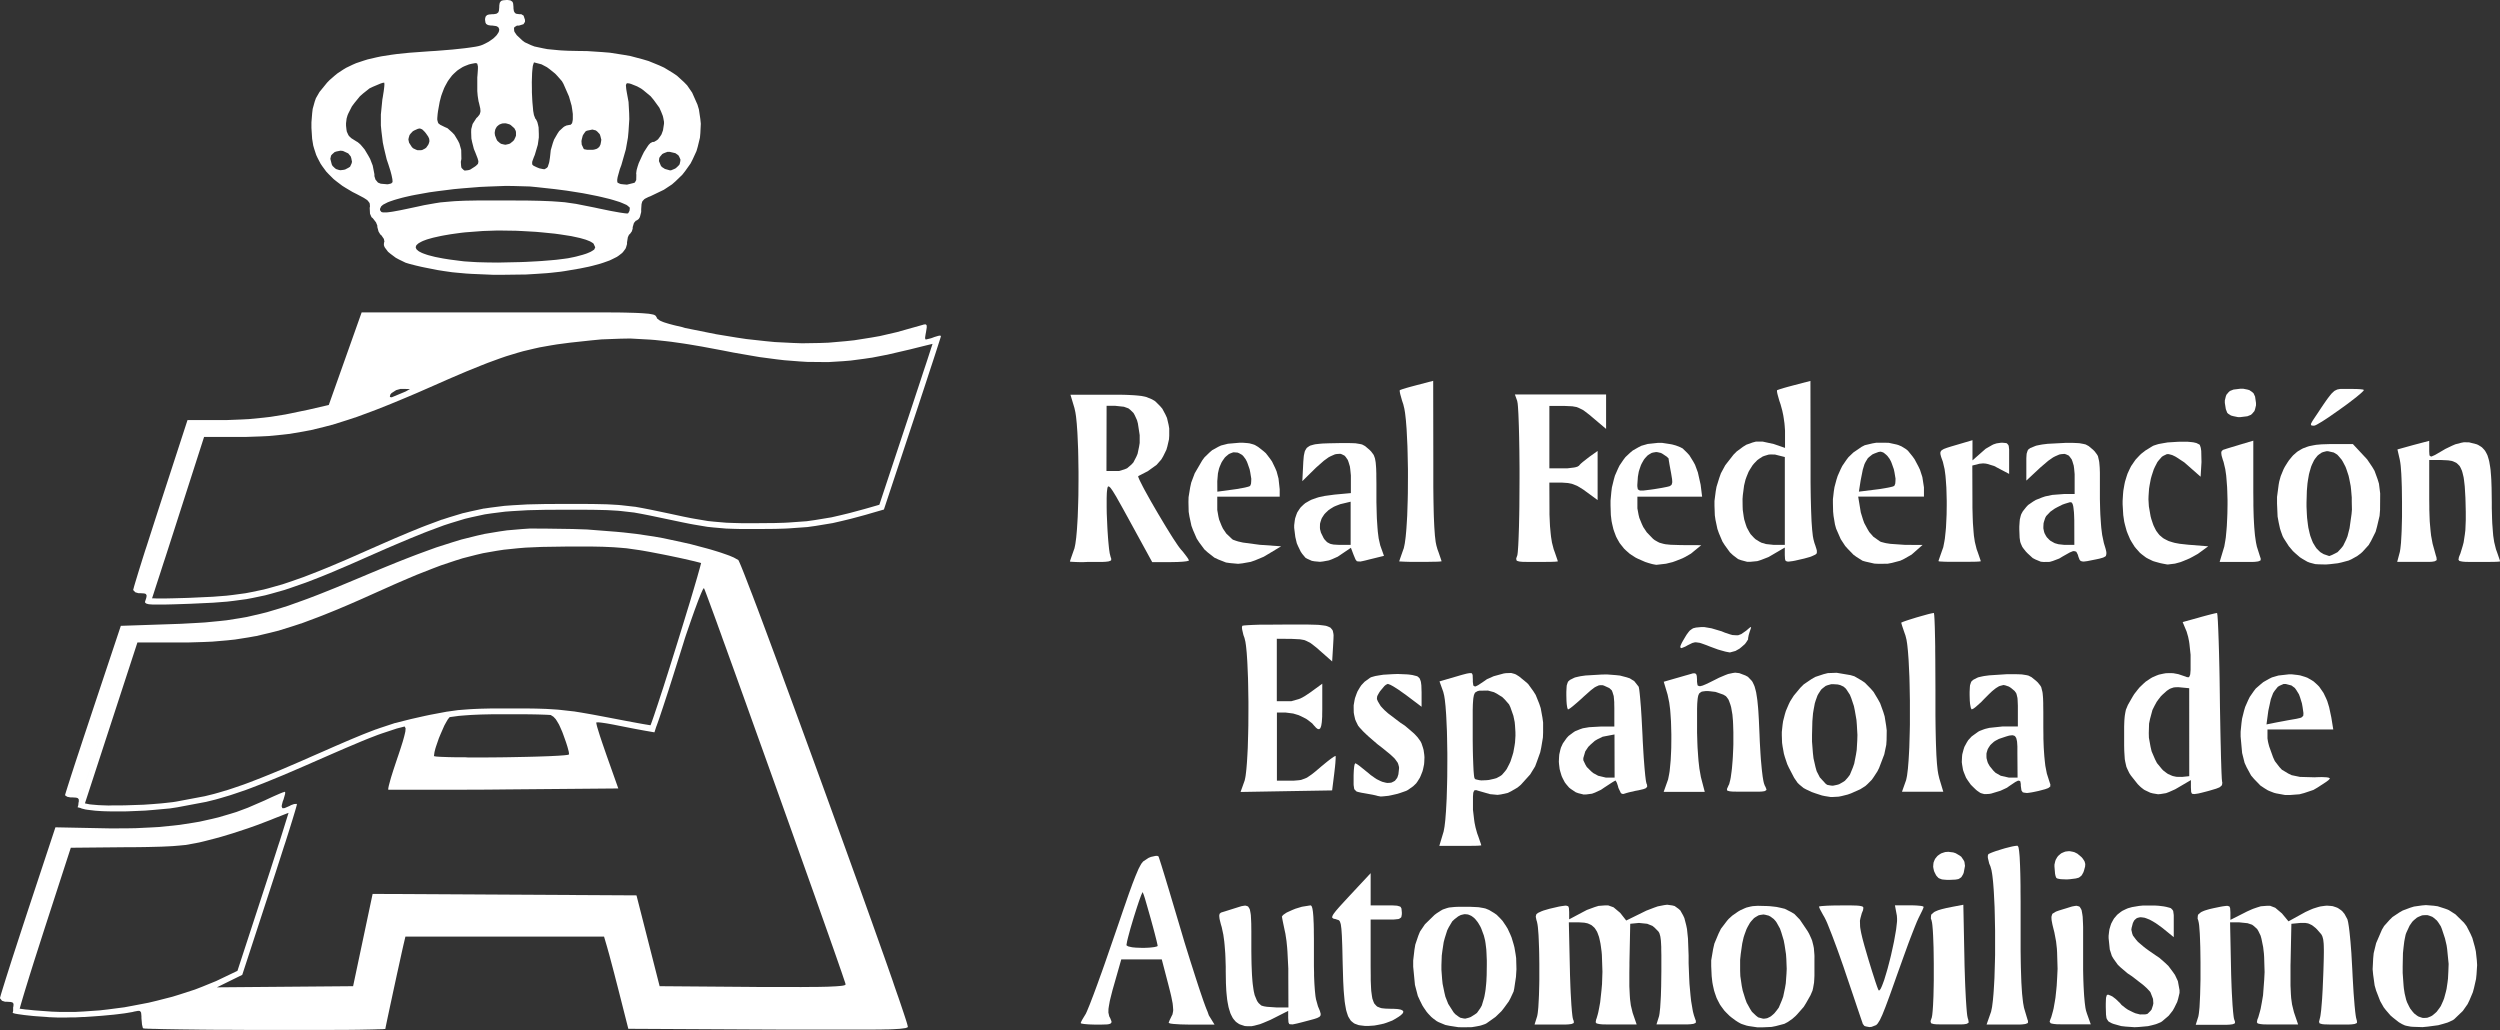
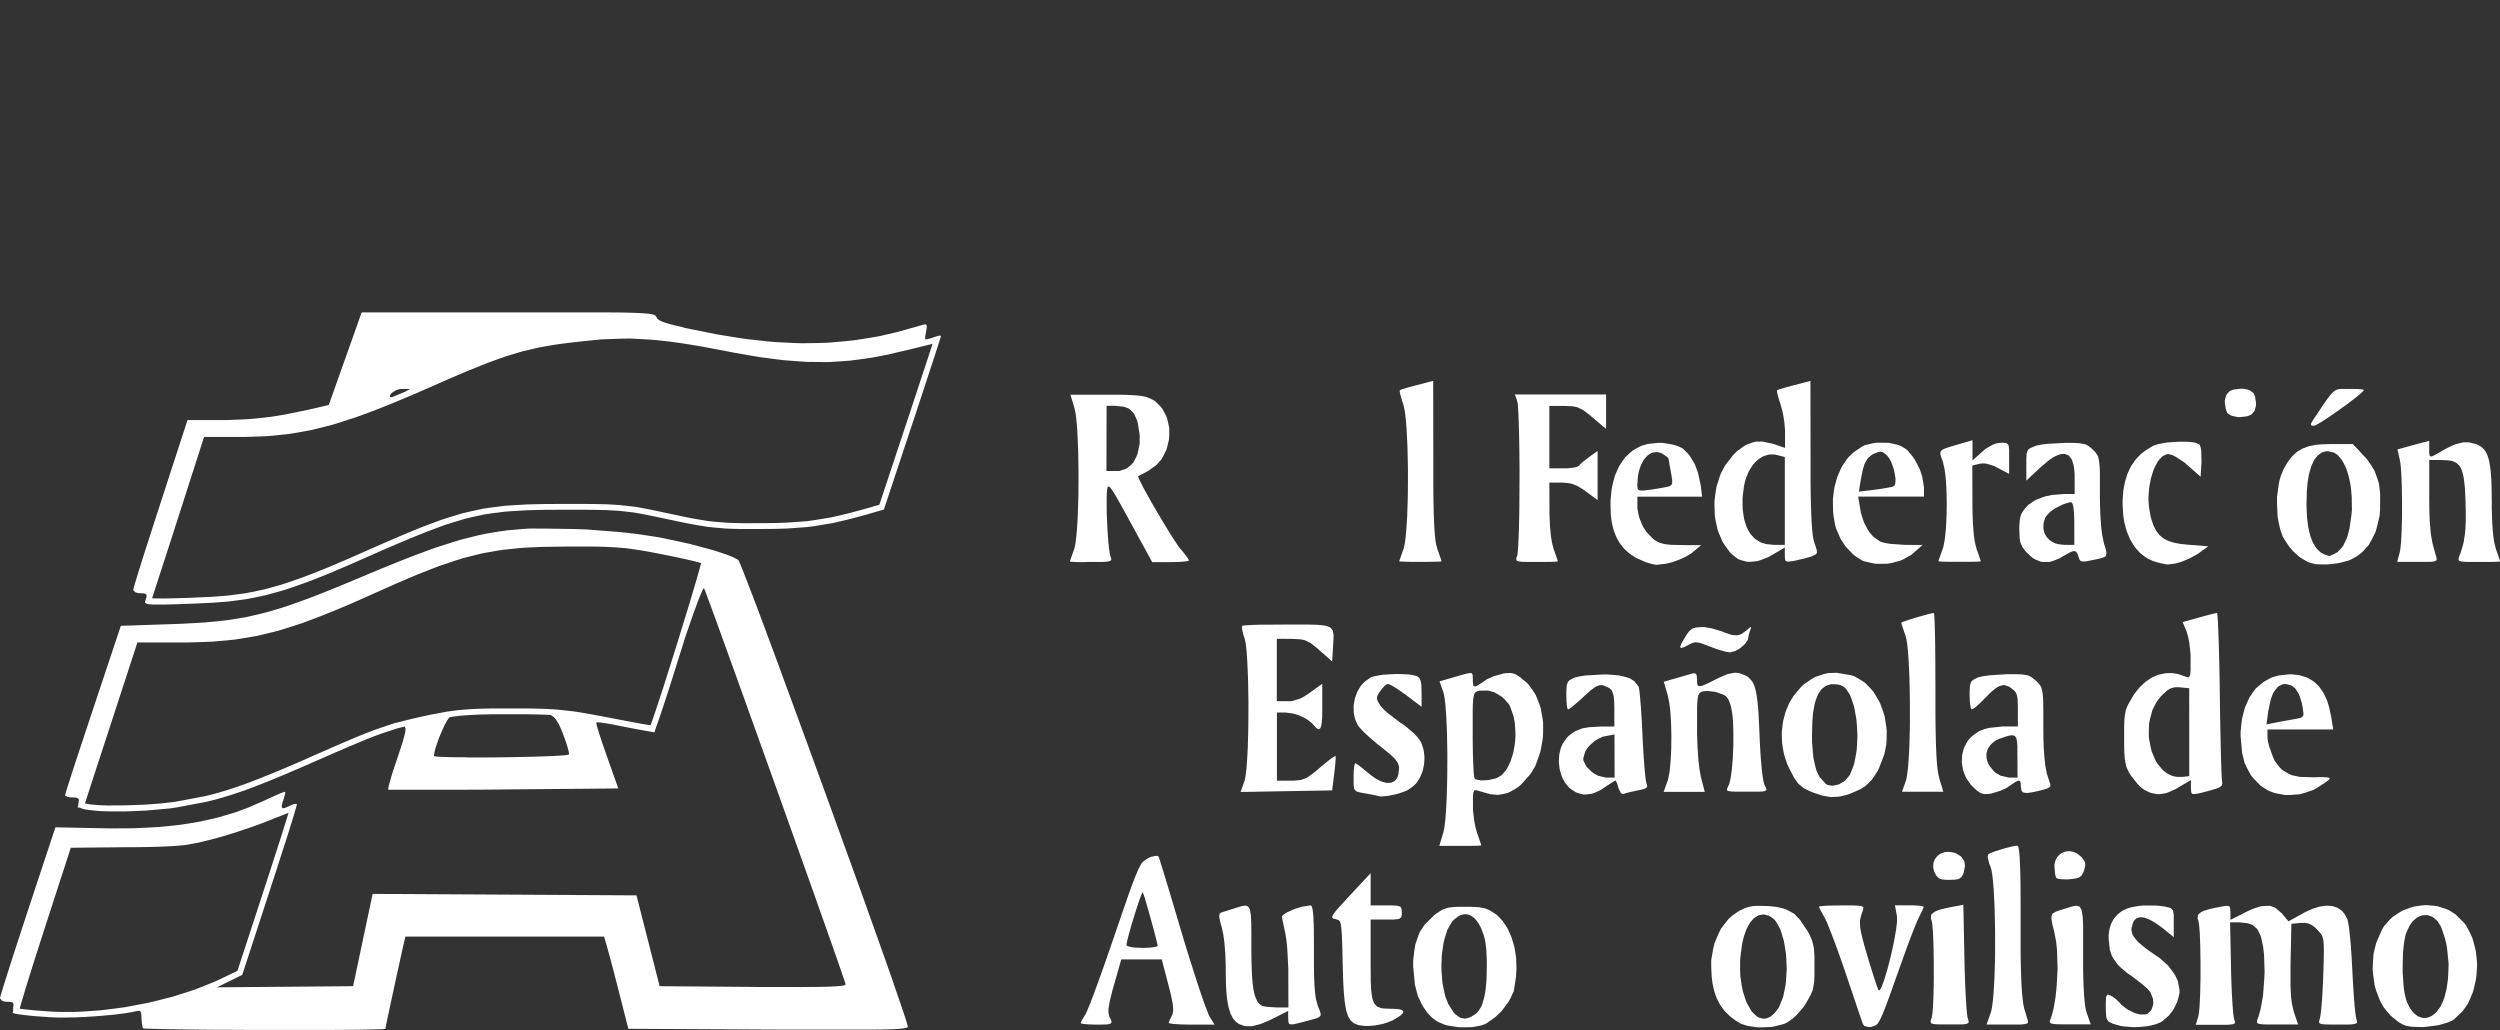
<svg xmlns="http://www.w3.org/2000/svg" id="Grupo_2694" data-name="Grupo 2694" width="166.753" height="68.714" viewBox="0 0 166.753 68.714">
  <rect x="0" y="0" width="166.753" height="68.714" fill="#333333" stroke="none" />
-   <path id="Trazado_2055" data-name="Trazado 2055" d="M782.647,160.048l-.011.29-.027.568-.021.261-.047.5-.032.212-.07.4-.044.144-.265.882h1.42l.428,0,.237,0,.095,0,.176-.009.066-.008.123-.015.045-.011.132-.055.015-.045,0-.1-.03-.074-.225-.71-.057-.273-.023-.151-.045-.316-.017-.18-.032-.373-.013-.212-.023-.445-.008-.252-.013-.528,0-.3-.006-.623,0-.352,0-3.057-.9.267-.7.212-.191.059-.072.025-.127.04-.03.011-.087.076-.028.085,0,.062.017.142.025.095.062.21.047.133.115.485.061.424.021.25.04.522.011.282.017.579v.3Z" transform="translate(-634.077 -125.822)" fill="#fff" />
  <path id="Trazado_2056" data-name="Trazado 2056" d="M683.06,163.2l.176.009.129.006.28.008.17,0,.356,0h.2l.551,0,.322-.006.129,0,.233-.009.072-.006.112-.013,0-.006-.021-.078-.036-.106-.025-.072-.117-.341-.076-.208-.119-.483-.064-.424-.023-.265-.042-.562-.013-.333-.019-.7,0-.4-.008-2.41.471-.119.252-.025.189.017.1.023.441.134.244.129.759.4v-1.039l0-.339,0-.182,0-.074-.028-.242-.036-.066-.087-.1-.08-.017-.182-.019h-.14l-.282.04-.2.064-.1.049-.428.246-.214.187-.668.589V155.11l-.994.293-.432.127-.229.072-.087.03-.161.061-.055.03-.1.062-.03.034-.045.072-.008.044,0,.093.013.057.032.125.026.078.059.165.036.1.115.492.059.435.021.257.038.538.009.292.015.592v.3l-.008.606-.013.29-.028.572-.023.257-.053.494-.034.2-.072.371-.045.125-.193.549-.045.132-.015.045-.021.072v.006l.038.013Z" transform="translate(-553.671 -125.749)" fill="#fff" />
  <path id="Trazado_2057" data-name="Trazado 2057" d="M748.056,160.98l.051.21.112.409.074.189.157.367.095.165.2.32.115.14.239.267.134.112.278.21.153.083.312.15.169.051.32.087.153.032.292.055.083,0,.447-.055.369-.1.2-.078.4-.168.191-.1.369-.206.148-.108.54-.394-1.352-.108-.551-.061-.322-.059-.14-.038-.267-.083-.115-.055-.22-.115-.095-.07-.18-.153-.076-.091-.146-.195-.062-.115-.119-.242-.051-.14-.1-.3-.045-.17-.117-.672-.028-.469.008-.237.032-.469.036-.227.085-.447.059-.206.131-.4.079-.174.168-.326.1-.127.2-.227.11-.068.223-.106.119,0,.233.062.2.095.117.07.492.324,1.087.956.059-.973-.017-.746-.03-.2-.021-.074-.045-.127-.027-.027-.2-.1-.2-.047-.131-.015-.273-.026-.155,0-.318,0-.165.006-.676.042-.3.051-.29.053-.121.034-.227.074-.081.042-.473.292-.282.221-.123.123-.24.256-.1.142-.2.293-.081.161-.153.329-.061.18-.112.369-.042.2-.07.407-.019.22-.028.447v.24l.042.712Z" transform="translate(-606.367 -126.178)" fill="#fff" />
  <path id="Trazado_2058" data-name="Trazado 2058" d="M670.935,216.3l-.509.159-.187.062-.17.061-.053.023-.085.038v.008l.023.085.034.114.026.078.123.363.078.221.068.276.04.254.019.155.034.331.015.191.03.4.011.22.044.928.013.515.019,1.053v.539l0,1.077-.011.513-.028,1-.023.437-.025.424-.015.191-.03.363-.019.155-.036.292-.021.115-.044.206-.024.066-.252.71h2.756l-.265-.882-.068-.29-.04-.238-.017-.146-.032-.312-.013-.185-.026-.4-.009-.233-.019-.49-.008-.284-.013-.6-.006-.343-.008-.717,0-.407,0-.846v-.477l-.009-1.972-.006-.592,0-.271-.009-.522-.006-.231-.009-.437-.006-.184-.013-.341-.006-.129-.015-.229-.008-.068-.015-.1h-.008l-.15.027-.165.038-.106.028-.475.133Z" transform="translate(-543.116 -175.112)" fill="#fff" />
  <path id="Trazado_2059" data-name="Trazado 2059" d="M645.869,160.882l.095.568.078.282.307.7.3.458.18.2.375.386.2.144.4.252.189.055.6.136.3.015.592-.008.284-.055.555-.146.256-.123.492-.28.214-.187.521-.46-1.174-.006-.973-.068-.29-.045-.117-.027-.214-.057-.068-.03-.447-.318-.271-.309-.115-.193-.22-.407-.083-.231-.148-.479-.042-.256-.132-.8H651.9l0-.615-.106-.685-.159-.49-.114-.237-.248-.466-.144-.2-.3-.369-.159-.125-.271-.165-.214-.089-.119-.034-.507-.11L649.28,156l-.555,0-.263.045-.509.121-.206.106-.555.379-.329.316-.142.187-.267.392-.11.22-.2.452-.078.244-.134.5-.042.265-.062.536,0,.276.013.557Zm1.806-2.353.146-.734.114-.373.07-.138.151-.25.1-.091.206-.163.131-.059.265-.1.14-.025.063.013.121.04.066.045.132.108.083.081.146.195.089.168.042.1.148.416.046.214.07.422-.006.165-.011.153-.019.057-.044.1-.036.021-.074.03-.074.019-.172.04-.112.021-.515.087-.3.038-1.081.134Z" transform="translate(-523.57 -126.47)" fill="#fff" />
  <path id="Trazado_2060" data-name="Trazado 2060" d="M604.154,143.456l.129.611.1.286.235.555.157.248.341.471.208.195.341.259.195.072.405.108.223,0,.46-.044.246-.078.5-.195.263-.153.822-.481v.5l.015.276.04.11.045.025.11.03.095-.008.218-.028.161-.03.61-.14.388-.108.119-.045.238-.11.087-.078.012-.057,0-.133-.026-.1-.074-.235-.061-.172-.066-.248-.04-.216-.015-.136-.032-.292-.013-.178-.027-.38-.009-.227-.019-.477-.008-.28-.015-.585-.006-.337-.008-.706,0-.4,0-.835,0-.469-.008-5.045-1.088.284-.428.114-.255.072-.1.032-.189.057-.062.023-.1.036-.008.009v.091l.023.123.021.085.112.4.082.24.115.42.068.326.027.17.049.345.015.167.023.322v1.153l-.75-.259-.736-.161-.456,0-.216.057-.428.153-.212.133-.418.307-.214.214-.555.71-.292.54-.106.3-.186.6-.055.312-.081.634v.32l.023.636Zm1.827-1.653.083-.634.095-.39.064-.178.14-.343.087-.15.182-.288.1-.119.216-.223.119-.087.244-.155.13-.047.265-.079.14-.008.282.006.146.038.507.127v5.861h-.733l-.517-.055-.31-.091-.136-.072-.263-.163-.112-.106-.214-.231-.087-.142-.163-.3-.062-.174-.112-.363-.036-.206-.061-.43-.009-.237-.006-.492Z" transform="translate(-489.731 -108.789)" fill="#fff" />
  <path id="Trazado_2061" data-name="Trazado 2061" d="M784.095,138.6l.063.062.185.119.148.042.32.066h.161l.466-.057.238-.095.085-.078.148-.176.042-.119.063-.259v-.163l-.062-.422-.1-.218-.085-.078-.193-.134-.131-.038-.286-.057h-.18l-.466.057-.239.095-.085.078-.148.176-.042.119-.062.259v.163l.066.415Z" transform="translate(-635.536 -111.067)" fill="#fff" />
  <path id="Trazado_2062" data-name="Trazado 2062" d="M682.51,300.19l-.327-.04-.2.015-.093.027-.182.062-.078.047-.15.106-.061.064-.112.14-.04.08-.066.165-.013.091-.015.186.013.1.044.2.045.1.093.184.051.064.108.114.072.036.159.059.108.013.238.019h.159l.4-.019.191-.034.068-.036.121-.083.045-.064.085-.146.038-.1.085-.451-.038-.274-.061-.117-.151-.221-.115-.083-.257-.15Z" transform="translate(-552.228 -243.333)" fill="#fff" />
-   <path id="Trazado_2063" data-name="Trazado 2063" d="M551.439,326.449l-.095-.28-.061-.231-.026-.134-.1-.592-.04-.367-.07-.778-.021-.447-.036-.929,0-.509-.042-1.136-.066-.634-.053-.257-.123-.475-.085-.182-.186-.327-.121-.108-.257-.184-.159-.04-.339-.047-.2.026-.426.083-.248.087-.52.2-.3.148-1.037.509-.4-.509-.445-.373-.358-.127-.208,0-.439.034-.252.078-.524.193-.3.157-.88.468v-.488l-.017-.267-.038-.106-.045-.025-.112-.03-.093.008-.218.03-.161.028-.621.144-.4.116-.131.049-.242.112-.1.078-.023.049-.026.108.009.074.034.165.036.114.036.174.023.163.01.1.036.454.013.288.023.606.008.337.009.691v.356l0,.708-.006.337-.017.657-.013.286-.03.539-.019.2-.021.191-.011.074-.025.133-.013.042-.163.521h1.367l.413,0,.225,0,.091,0,.169-.009.064-.008.117-.015.042-.011.123-.055.009-.045-.009-.1-.034-.076-.034-.129-.021-.144-.011-.1-.023-.212-.009-.129-.023-.271-.009-.155-.038-.664-.017-.384-.028-.8-.009-.422L543,319.966h.674l.358.023.208.042.091.036.17.08.074.059.138.125.059.083.11.178.045.11.085.235.034.14.064.3.026.174.049.367.019.212.038,1.128-.028.831-.036.407-.087.8-.061.337-.064.326-.034.138-.074.257-.038.1-.03.178.061.076.089.023.1.021.068.008.15.013.095,0,.2.006.127,0,.265,0h1.579l-.267-.774-.121-.5-.055-.426-.017-.269-.028-.579,0-.36,0-.369,0-.2.006-.422,0-.231.053-2.586.583-.057.549.057.348.14.144.117.257.261.06.1.021.066.042.144.015.093.026.2.008.133.015.282,0,.18.008.384v.237l0,.507v.3l-.013,1.022-.019.638-.015.276-.032.517-.021.191-.019.178-.011.068-.021.119-.011.036-.163.521h1.367l.411,0,.225,0,.091,0,.168-.009.064-.008.119-.015.042-.011.125-.055.013-.045,0-.1Z" transform="translate(-438.357 -258.445)" fill="#fff" />
  <path id="Trazado_2064" data-name="Trazado 2064" d="M593.1,221.025l-.186.047-.076.045-.146.106-.07.081-.138.184-.078.127-.163.276-.085.151-.028.061-.049.11-.013.042-.015.072.006.021.057.051.081-.025.2-.083.155-.087.309-.151.18-.045.1.006.21.03.14.045.312.112.218.087.543.2.248.072.238.066.1.021.18.034.057,0,.348-.095.267-.151.125-.1.237-.208.081-.106.133-.206v-.081l.038-.2.055-.189.034-.1.063-.186.009-.064h-.017l-.047.017-.051.04-.117.1-.091.079-.329.229-.216.081-.121,0-.257-.017-.159-.044-.343-.114-.22-.091-.676-.2-.49-.083h-.184Z" transform="translate(-479.978 -179.166)" fill="#fff" />
  <path id="Trazado_2065" data-name="Trazado 2065" d="M609.85,322.532l-.006-.114-.034-.416-.034-.172-.081-.324-.062-.155-.142-.309-.1-.176-.517-.765-.36-.373-.208-.127-.435-.221-.265-.064-.273-.059-.151-.019-.316-.034-.174-.009-.621-.015-.333.021-.144.026-.278.068-.134.055-.274.125-.153.089-.386.269-.24.218-.11.125-.409.538-.157.32-.28.668-.083.365-.127.748,0,.388.03.663.045.407.034.189.081.365.053.168.115.329.074.151.153.293.093.134.195.263.112.119.237.235.132.108.28.208.155.1.2.11.121.043.25.081.14.03.585.087h.312l.627-.028.294-.059.562-.148.221-.117.3-.206.221-.193.11-.114.439-.5.155-.25.3-.53.133-.31.038-.168.063-.356.015-.229.011-.24,0-.14,0-.293,0-.172,0-.443Zm-1.866,1.176-.047.647-.051.3-.123.585-.093.254-.2.475-.133.18-.155.193-.078.074-.157.133-.079.045-.157.076-.08.019-.155.021-.078-.008-.3-.081-.142-.11-.276-.263-.121-.189-.231-.418-.095-.259-.17-.547L605,324.52l-.095-.651-.013-.358v-.731l.04-.388.1-.7.095-.42.061-.184.129-.352.074-.148.157-.276.087-.11.182-.2.1-.068.2-.117.108-.027.222-.032.115.019.235.059.123.066.214.159.13.146.061.089.223.4.089.254.161.534.057.3.095.621.023.326.025.657Z" transform="translate(-488.823 -258.761)" fill="#fff" />
  <path id="Trazado_2066" data-name="Trazado 2066" d="M589.816,238.382l.343.121.168.1.062.07.112.157.047.112.089.248.046.168.083.481.036.418.011.244.015.505v.271l0,.549-.009.276-.025.549-.017.257-.042.5-.026.22-.057.413-.032.157-.072.28-.04.074-.108.246.013.1.076.028.089.023.064.008.148.013.1,0,.216.006.136,0h.943l.252,0,.1,0,.18-.008.066-.008.116-.017.038-.013.1-.068-.009-.059-.053-.14-.057-.106-.051-.146-.034-.146-.017-.095-.034-.206-.015-.123-.032-.259-.015-.148-.059-.636-.025-.377-.045-.789-.017-.435-.045-1.017-.034-.575-.019-.242-.044-.454-.026-.189-.055-.352-.034-.142-.072-.265-.044-.106-.095-.2-.055-.078-.25-.261-.172-.093-.405-.153-.274-.032-.153.021-.32.068-.193.074-.411.174-.254.129-.384.191-.21.1-.083.036-.155.064-.061.017-.108.027h-.04l-.123-.038-.025-.076-.026-.187v-.15l-.015-.229-.03-.1-.025-.03-.059-.047-.044,0-.095,0-.064.019-.189.055-.172.049-.1.028-.432.125-.216.061-.778.225.257.859.11.53.059.449.021.259.036.538.009.29.015.585,0,.3-.006.591-.011.282-.027.555-.023.248-.047.477-.032.195-.07.356-.043.119-.252.71h2.739l-.258-.988-.1-.568-.057-.5-.023-.293-.042-.61-.013-.327-.019-.661V240.7l0-.717,0-.394,0-.159.009-.3.008-.117.019-.212.011-.08.028-.144.019-.051.042-.091.026-.03.121-.089.089-.025.2-.025h.168l.095.008.394.047Z" transform="translate(-475.211 -192.17)" fill="#fff" />
  <path id="Trazado_2067" data-name="Trazado 2067" d="M790.531,238.5l-.138.18-.263.379-.108.22-.2.454-.074.252-.131.524-.038.286-.059.589,0,.316.1,1.1.165.657.132.29.3.551.2.235.424.439.261.174.238.146.133.057.273.106.144.038.6.11.316,0,.642-.049.312-.083.615-.206.276-.161.581-.38.134-.1.042-.042.064-.07v-.019l-.079-.047-.125-.023-.091-.006-.2-.009h-.121l-.254.006-.138.008-.986-.027-.553-.115-.227-.11-.422-.252-.168-.18-.307-.4-.116-.254-.261-.727-.061-.237-.021-.1-.03-.195v-.072l0-.521h4.388l-.129-.8-.146-.685-.125-.411-.078-.182-.165-.346-.1-.15-.2-.286-.117-.119-.244-.221-.138-.089-.286-.163-.157-.057-.328-.1-.18-.027-.367-.042-.2,0-.7.079-.43.125-.2.1-.379.216-.167.138Zm.837,1.482.167-.77.153-.407.1-.151.21-.265.123-.076.263-.115h.15l.38.1.223.167.095.131.18.292.07.191.127.411.044.246.057.4-.008.167-.038.053-.1.085-.1.028-.231.053-.176.03-.435.076-.229.044-.447.083-.151.03-.549.11Z" transform="translate(-640.068 -192.575)" fill="#fff" />
  <path id="Trazado_2068" data-name="Trazado 2068" d="M630.672,245.3l.379.061h.184l.369-.021.2-.04.4-.1.227-.081.609-.271.343-.216.146-.132.282-.284.125-.178.246-.377.117-.233.346-.909.133-.634.021-.32.009-.642-.038-.314-.1-.621-.091-.3-.208-.575-.142-.261-.3-.5-.185-.214-.394-.4-.227-.153-.473-.274-.263-.078-.918-.155-.592.021-.284.072-.555.184-.259.15-.505.343-.229.229-.437.524-.246.388-.1.208-.182.428-.068.227-.117.456-.034.237-.051.477v.24l.017.486.034.24.087.483.068.237.157.469.106.227.354.68.227.331.129.125.273.225.174.093.375.176.246.087.43.14Zm-.538-1.658-.076-.271-.134-.587-.04-.356-.059-.759,0-.443.023-.91.044-.534.038-.231.081-.437.057-.184.123-.341.078-.138.163-.248.1-.091.206-.159.119-.045.25-.07.14,0,.293.019.165.04.218.1.134.114.062.076.233.358.095.238.172.517.062.3.108.623.026.331.038.67-.009.335-.038.664-.049.31-.117.6-.089.259-.2.486-.133.18-.2.223-.125.083-.261.148-.136.04-.276.057-.129-.009-.246-.045-.1-.066-.4-.435Z" transform="translate(-508.961 -192.202)" fill="#fff" />
  <path id="Trazado_2069" data-name="Trazado 2069" d="M814.341,139.454l.089.015h.072l.083-.025.083-.04.055-.03.252-.148.161-.1.344-.225.191-.133.392-.274.2-.142.4-.288.184-.138.352-.271.146-.115.263-.22.085-.078.074-.074.023-.027.034-.047v-.011l-.078-.028-.125-.015-.089-.008-.2-.011-.119,0-.25-.006h-.488l-.187,0-.079.009-.148.027-.066.028-.131.066-.066.057-.134.127-.078.095-.161.206-.1.138-.208.3-.131.195-.278.42-.174.259-.14.212-.04.072-.062.121,0,.036.015.057Z" transform="translate(-660.149 -111.075)" fill="#fff" />
  <path id="Trazado_2070" data-name="Trazado 2070" d="M513.649,243.044l.22-.615.068-.326.11-.659.013-.333,0-.668-.044-.324-.117-.638-.1-.3-.233-.577-.159-.252-.348-.481-.22-.191-.382-.31-.214-.134-.1-.038-.2-.055-.114,0-.244.008-.151.021-.672.184-.452.2-.153.11-.422.282-.184.091-.053-.006-.085-.044-.017-.074-.023-.182v-.144l-.013-.316-.049-.112-.074-.011-.083,0-.061.009-.131.023-.087.023-.189.049-.121.034-.257.076-.159.045-1,.292.252.7.062.259.038.239.017.148.034.314.013.182.028.377.011.208.04.882.011.49.017,1.005v.517l-.006,1.035-.011.5-.028.971-.023.428-.023.416-.015.189-.028.362-.017.157-.036.3-.021.119-.04.216-.023.076-.265.882h1.4l.543,0,.318-.006.127,0,.229-.009.072-.006.11-.013,0-.006-.021-.078-.036-.106-.025-.072-.117-.341-.076-.208-.106-.382-.064-.309-.025-.17-.083-.7,0-.3v-.328l0-.182,0-.074.019-.248.023-.068.055-.1.045-.009.1,0,.074.028.825.237.5.047.231-.03.452-.1.218-.108.435-.254.221-.186.617-.683.331-.538Zm-1.433-1.721-.029.456-.034.221-.079.437-.059.2-.129.4-.081.176-.174.337-.1.136-.218.252-.121.085-.244.131-.161.045-.339.076-.172.017-.341.013-.138-.017-.248-.057-.057-.057-.026-.081-.015-.11-.008-.078-.015-.174-.008-.108-.011-.229-.006-.132-.021-.577-.008-.341-.009-.714v-.386l0-.92,0-.5,0-.2.009-.363.008-.138.019-.252.013-.091.032-.163.021-.055.047-.1.032-.03.146-.083.112-.027.577-.009.4.108.193.1.373.235.155.153.286.326.089.189.2.57.087.42.021.221.028.447Z" transform="translate(-411.133 -192.251)" fill="#fff" />
  <path id="Trazado_2071" data-name="Trazado 2071" d="M504.82,322.921l-.034-.238-.08-.471-.059-.223-.131-.435-.083-.2-.18-.39-.108-.176-.225-.335-.129-.144-.269-.271-.151-.106-.354-.214-.244-.1-.146-.032-.307-.053-.193-.011-.422-.019h-.273l-.4,0-.231.008-.1.006-.358.036-.144.04-.269.091-.131.074-.263.168-.159.119-.642.627-.327.483-.115.28-.2.591-.057.343-.083.717,0,.416.117,1.212.193.738.148.32.155.312.089.142.187.273.1.121.214.227.119.1.24.18.129.07.454.189.278.057.583.091.3.008.606-.009.273-.045.267-.051.117-.034.227-.078.095-.049.6-.426.39-.377.17-.214.322-.441.119-.223.206-.443.042-.2.115-.77.032-.509-.006-.25Zm-1.957.46-.009.676-.019.409-.015.184-.036.356-.023.159-.053.3-.032.134-.148.492-.1.178-.223.316-.14.1-.275.172-.123.045-.238.062-.112-.011-.222-.049-.11-.068-.22-.163-.115-.125-.362-.568-.189-.481-.066-.278-.119-.577-.032-.309-.047-.627,0-.316.023-.634.038-.3.091-.6.072-.269.163-.515.106-.212.231-.388.14-.133.248-.193.165-.087.083-.025.163-.036.079,0,.159.015.078.026.153.068.074.051.146.117.07.078.134.168.064.1.125.216.057.127.169.456.083.333.03.191.049.4.013.237.021.5Z" transform="translate(-403.691 -259.02)" fill="#fff" />
  <path id="Trazado_2072" data-name="Trazado 2072" d="M74.64,281.8l.239-.059v0Z" transform="translate(-60.511 -228.408)" fill="#fff" />
  <path id="Trazado_2073" data-name="Trazado 2073" d="M3.457,218.374,2.44,218.3l-.193-.016-.375-.04L1.7,218.23l-.3-.041-.087-.012.024-.089.04-.145.114-.389.059-.2.151-.5.08-.259.181-.588.094-.3.208-.663.108-.338.233-.725.365-1.138,1.752-5.4,3.6-.035.446,0,.757-.009.361-.006.6-.015.3-.008.492-.023.233-.013h.01l.414-.034.394-.038.016,0,.015,0,.7-.127.178-.036h.013l.379-.091.63-.162.271-.072h.005l.005,0,.639-.19.332-.1.688-.226.351-.116.664-.236.86-.33.244-.1.458-.179.211-.083.259-.1-.1.321-.065.207-.153.493-.081.259-.185.587-.1.3-.212.662-.11.341-.232.723-.371,1.137-1.8,5.51-.984.471-.437.209-.939.383-.475.184-1.005.326-.506.156-1.051.269-.529.127-1.082.207-.541.1-1.092.142-.546.063-1.084.075-.538.028-1.062,0ZM31,201.406l-.462,0-.208,0-.4-.008-.169-.006-.314-.011-.121-.006-.216-.015-.065-.009-.1-.019v-.011l.036-.259.057-.227.04-.131.193-.562.119-.286.246-.562.115-.208.11-.191.048-.064.082-.1.616-.084.392-.032.4-.028.218-.011.447-.019.25-.006.515-.011.288,0,.6,0h.339l1.011,0,.587.008.261.006.505.017.235.013.458.03-.381-.025.182.115.148.157.072.11.146.244.074.159.151.345.079.214.168.471.091.284.032.117.057.216.011.072.013.117-.013.011-.057.023-.074.011-.18.021-.129.009-.284.021-.176.008-.371.019-.214.008-.443.015-.24.008-.5.013-.263.006-1.083.021-.557.008-1.113.009h-1.03Zm-23.752,3.22-.486-.017-.229-.011-.384-.033-.166-.017-.241-.048-.077-.019,1.729-5.3,1.772-5.431,2.8,0h.591l1.065-.032.517-.023h.016l.983-.084.481-.051h.019l.948-.149.47-.085.01,0,.01,0,.957-.227.481-.123.01,0,.009,0,1.017-.318.517-.17.007,0,.007,0,1.122-.42.295-.114.606-.244.313-.127.653-.275.333-.143.7-.306,1.116-.5.355-.158.67-.3.327-.143.619-.266.605-.256,1.09-.428.527-.2.973-.325.475-.149.914-.234.452-.106.911-.16.46-.07.966-.1.5-.041,1.078-.047,1.808-.027h.4l.69,0,.326,0,.575.011.27.006.492.021.233.011.436.033.43.037.854.122.225.037.494.088.841.162.373.075.7.147.332.073.572.132.122.028.233.06.1.025.119.034-.042.164-.04.152-.114.405-.059.212-.148.505-.077.264-.175.588-.088.3-.2.648-.2.657-.433,1.405-.219.7-.431,1.371-.106.332-.2.631-.1.3-.183.562-.088.269-.16.476-.072.218-.126.361-.058.161-.054.141-.04-.006-.214-.036-.112-.018-.269-.047-.283-.051-.71-.132-1.209-.231-.348-.066-.606-.114-.3-.054-.52-.09-.5-.081h-.018l-.893-.1-.221-.021h-.011l-.462-.03-.243-.014-.51-.017-.264-.006-.59-.008-1.012,0h-.341l-.6,0-.291,0-.515.012-.257.006-.451.019-.225.012-.4.029-.392.032h-.02l-.717.1-.01,0-.009,0-1.142.215-.355.075-.609.137-.3.068-.531.133-.518.134-.012,0-.012,0-1.01.334-.263.093-.005,0-.005,0-.582.224-.309.122-.693.287-.366.155-.851.368-.226.1-.486.214-.8.349-.56.248-1.01.435-.483.206-.876.359-.422.17-.773.3-.372.138-.692.237-.337.112-.639.19-.316.089-.61.151-1.91.36-.221.034-.521.059-.266.028-.581.047-.587.041-1.207.04-.29.005H7.516Zm28.095-18.475-.513.034-1.009.087-.5.072-.992.165-.509.115-1.032.257-.551.167-1.132.362-.621.225-.634.233-.333.127-.681.265-.362.144-.736.3-.392.161-.8.333-.426.18-1.083.452-.676.28-.318.127-.623.25-.292.114-.575.22-.273.1-1.051.377-.483.153-.943.282-.45.112-.892.206-.447.078-.9.142-.473.051-.966.093-.526.032-1.088.059-.611.021-3.39.114L6.2,198.218l-.373,1.124-.239.717-.111.337-.216.659-.1.3-.193.587-.083.259-.161.494-.066.21-.125.39-.047.15-.085.271-.025.083-.038.133v.011l.146.1.214.042h.136l.239.015.106.03.03.027.047.064,0,.045,0,.1-.019.072-.015.165,1.81-5.55-1.855,5.69.481.119-.286-.07.034.019.087.027.2.049.138.023.53.062.417.028.233.009.483.011h.259l.528,0,.276-.008,1.123-.047.557-.045,1.1-.1.248-.038.235-.036,1.927-.363.626-.155.322-.091.649-.193.343-.114.7-.238.379-.142.776-.3.426-.172.88-.362.488-.208,1.011-.435.564-.248,1.352-.591.8-.346.358-.151.681-.288.3-.123.178-.072.043-.017.579-.223.263-.093,1-.331.519-.134.528-.133-.521.131.064.121-.015.206-.038.17-.045.182-.03.108-.064.229-.042.131-.087.276-.051.157-.108.326-.063.182-.271.814-.151.481-.055.193-.094.352-.025.112-.017.1,0,.032v.047l.009,0,.049,0,.074,0,.055,0,.265,0h.2l.443,0h.879l.348,0,.733,0,.409,0,.846,0,.456,0,.937-.006.5,0,1.009-.008.523-.006,7.609-.066-.77-2.171-.293-.848-.167-.5-.062-.2-.113-.369-.03-.119-.024-.108-.006-.032-.007-.055.005,0,.125-.009.168.015.119.015.256.038.15.026.314.057.168.034,1.066.21.335.064.144.026.265.049.093.017.674.117.115-.36-.047.123.089-.233.061-.168.127-.365.074-.223.159-.475.089-.271.184-.562.1-.307.2-.63.106-.333.432-1.372.22-.7.433-1.406-.312,1.015.089-.269.1-.29.193-.562.089-.254.172-.486.079-.212.148-.4.064-.165.121-.3.047-.11.087-.193.03-.049.049-.068.01.017.047.112.057.146.04.106.087.233.055.148.117.316.068.187.144.39.082.223.168.46.091.256.191.524.1.284.212.581.111.31.466,1.289.254.708.522,1.45.274.767.56,1.562.288.8.581,1.622.292.816.583,1.632.286.8.568,1.594.273.765.534,1.5.25.7.483,1.367.218.615.212.6.1.28.191.547.089.25.17.486.076.218.146.418.062.182.121.345.049.144.089.265.034.1.061.18.017.055.026.089v.006l-.083.053-.142.028-.115.013-.263.023-.18.009-.394.019-.248.006-.532.011-.318,0-.678.006H52.221l-.475,0-.99,0-.558-.006-6.2-.049-.771-3.029-.772-3.029-8.8-.049-8.8-.049-.651,3.078-.651,3.078-4.543.038-4.543.038.846-.416.846-.416,1.849-5.666.034-.107.337-1.033.233-.725.11-.341.212-.663.1-.3.186-.587.082-.259.153-.494.064-.206.117-.388.044-.146.076-.263.021-.079.03-.123,0-.006h-.015l0-.012,0-.006-.176.011-.2.072-.113.061-.316.136-.134.013-.03-.034-.036-.1.015-.093.055-.216.059-.155.1-.352.007-.083,0-.025-.015-.04h-.017l-.142.045-.176.07-.121.053-.257.112-.151.068-.312.144-.165.078-1.132.49-.767.286-.4.123-.8.235-.415.1-.837.187-.437.074-.89.138-.466.053-.95.093-.5.028-1.024.049-.541.009-1.106.006-.587-.011-3.118-.062L1.851,211.66l-.369,1.126-.235.721-.11.339-.216.664-.1.307-.189.592-.083.263-.161.505-.066.214-.125.4-.048.157-.085.28-.025.091-.04.144,0,.017.134.168.208.068h.14l.24.015.108.03.03.028.043.064,0,.049-.007.112-.019.074,0,.229.017-.068-.019.081-.027.127.006.006.147.044.2.036.14.019.3.042.178.019.375.04.2.017,1.034.072.534.008-.466-.006.377.015h.456l.256-.006.14-.005h.314l.547-.028.035,0h.048l.564-.038.56-.042.271-.025.526-.049.239-.028.458-.057.191-.03.354-.061.127-.032.257-.047.111.008.032.028.053.08.009.074.015.168v.125l.038.432.053.218.036.034.025.009.034,0,.083.009.062,0,.138.008.089,0,.191.008.111,0,.5.015.312.006.661.011.379.006.791.009.436.006.891.008.471,0,1.952.011,1.005,0,2.008,0,.941,0,.925,0,.43,0,.839-.006.375,0,.721-.008.3-.006.571-.011.218-.006.208-.008.085,0,.157-.006.059,0,.1-.009.03,0,.045-.008v-.006l.01-.061.017-.087.013-.062.062-.3.045-.216.1-.468.058-.276.125-.577.066-.31.278-1.285.133-.6.127-.581.055-.252.106-.471.042-.178.1-.426H40.291l.208.71.053.191.047.168.029.1.121.456.074.278.155.587.081.318.168.649.083.326.6,2.366,9.323.049,1.351.006.835,0,.386,0,.751,0h.344l.672,0,.307,0h.6l.271,0,.522,0,.237,0,.456,0,.2,0,.392-.006.174,0,.331-.008.144,0,.276-.009.117-.006.42-.025.142-.017.24-.032.062-.021.091-.042v-.027l-.032-.14-.051-.178-.04-.127-.091-.28-.058-.176-.127-.377-.074-.221-.159-.466-.093-.263-.189-.545-.1-.3-.218-.621-.117-.337-.242-.687-.131-.365-.265-.748-.14-.392-.284-.8-.15-.416-.611-1.709-.326-.9-.663-1.838-.343-.946-.691-1.908-.348-.96-.7-1.921-.345-.945-.685-1.872-.33-.9-.651-1.768-.3-.825-.3-.812-.144-.388-.284-.765-.134-.36-.263-.706-.123-.329-.24-.642-.112-.293-.216-.57-.1-.256-.189-.49-.081-.212-.157-.405-.066-.167-.125-.31-.048-.117-.089-.208-.029-.064-.049-.1-.009-.006-.294-.165-.284-.121-.182-.066-.384-.134-.225-.072-.467-.142-.259-.072-1.094-.29-.6-.134-1.225-.263-.61-.108-1.158-.172-.878-.1-.473-.044-1.957-.153-.948-.032-1.777-.026Z" transform="translate(0 -150.897)" fill="#fff" />
  <path id="Trazado_2074" data-name="Trazado 2074" d="M481.113,244.8l.085-.121.159-.254.062-.14.114-.288.04-.153.064-.31.013-.159.013-.32-.013-.159-.044-.318-.042-.153-.1-.3-.074-.142-.187-.257-.191-.206-.119-.11-.532-.454-.29-.191-.833-.632-.233-.208-.091-.093-.161-.174-.043-.064-.161-.273-.055-.138v-.064l.017-.127.036-.076.091-.161.072-.11.282-.335.093-.078.042-.023.079-.038h.028l.163.061.176.095.11.068.237.151.132.093.269.191.14.1,1.011.763v-.958l-.015-.468-.03-.231-.025-.085-.059-.148-.044-.049-.095-.083-.064-.025-.278-.07-.24-.034-.14-.011-.6-.025-.322.011-.642.038-.271.042-.257.044-.1.027-.189.055-.061.034-.373.269-.212.227-.089.131-.163.274-.062.15-.11.307-.034.159-.055.322,0,.163.006.322.026.155.068.3.061.142.134.274.095.119.24.261.229.22.136.125.6.519.309.237.549.447.259.242.085.106.142.2.036.095.051.191v.1l-.042.381-.066.208-.049.078-.114.144-.074.045-.155.078-.091.015-.191.011-.108-.019-.223-.057-.123-.051-.25-.123-.133-.087-.271-.191-.142-.121-.579-.468-.15-.11-.053-.032-.089-.053h-.015l-.044.074-.025.117-.011.085-.017.186-.006.112-.009.235v.129l0,.31,0,.167.006.068.034.225.043.066.112.106.1.032.233.053.178.03.557.1.155.034.059.013.1.027.026.009.208.038.161-.011.352-.036.2-.04.405-.093.191-.061.369-.129.14-.072.346-.244Z" transform="translate(-386.65 -192.551)" fill="#fff" />
-   <path id="Trazado_2075" data-name="Trazado 2075" d="M121.477,17.506l-.674-.017-.3-.017-.583-.038-.244-.029-.721-.093-.43-.068-.189-.036-.366-.072-.157-.04-.3-.077-.125-.04-.231-.083-.093-.041-.165-.085-.059-.044-.1-.089-.026-.043-.034-.089.006-.045.03-.089.04-.045.1-.089.072-.044.161-.087.1-.044.225-.085.138-.041.29-.081.17-.038.354-.078.2-.038.42-.072.233-.034.484-.066.265-.03,1.194-.091.861-.029.445,0,.9.013.447.021.888.051.422.038.829.083.375.051.717.112.3.064.291.064.127.036.244.07.1.038.191.076.074.04.13.08.042.042.108.237-.068.15-.108.072-.119.072-.078.036-.169.072-.1.036L127.8,17l-.129.034-.273.074-.155.036-.4.081-.256.036-.545.068-.313.028-.647.053-.348.021-.714.038-.365.013-1.484.032Zm-6.97-3.337-.1-.023-.03-.021-.078-.108v-.089l.076-.163.125-.11.1-.053.212-.108.136-.053.293-.1.172-.051.362-.1.2-.049.422-.095.229-.045.969-.174.538-.074,1.1-.138.575-.053,1.164-.093.577-.026L122.7,12.4l.541.008,1.052.03.466.045,1.2.131.774.1.367.057.719.115.331.063.644.129.284.064.547.133.229.066.428.133.163.066.292.127.087.063.133.119v.055l-.015.148-.027.058-.06.108-.04.019-.072,0-.087-.008-.06-.007-.292-.042-.2-.036-.437-.079-.256-.053-.534-.11-.286-.062-1.221-.242-.752-.108-.422-.034-.433-.03-.24-.011-.5-.019-.288-.007-.6-.012-.346,0-.731-.006-.422,0-1.14,0-.657,0-.286.006-.545.009-.239.009-.46.021-.206.015-.774.068-.361.057-.721.127-.415.091-.757.161-.419.087-.172.032-.318.058-.125.019-.231.03-.087.006-.157,0Zm18.795-2.9-.2-.129-.068-.081-.13-.314.021-.21.057-.091.144-.17.108-.057.237-.089h.146l.383.089.193.135.059.093.085.195-.008.106-.047.214-.083.1-.168.157-.1.053-.218.089h-.091Zm-21.75.066-.189-.061-.079-.062-.151-.144-.053-.1-.095-.373.048-.218.07-.083.169-.15.123-.04.269-.053.163.019.352.163.165.2.038.117.048.244-.03.114-.1.214-.11.07-.22.115-.108.023-.212.025Zm16.363-1.382-.038-.038-.125-.273-.017-.233.023-.121.062-.24.057-.1.131-.182.087-.047.369-.078.229.058.093.072.165.174.045.121.064.257-.023.15-.029.153-.026.062-.061.112-.045.04-.1.076-.063.024-.138.04-.087.011h-.379Zm-11.21.032-.2-.095-.085-.085-.184-.289-.044-.208.017-.1.059-.2.066-.089.157-.167.113-.061.225-.1.121-.021.055.015.106.045.057.051.119.119.072.089.153.22.06.129.012.06.011.119-.013.061-.04.125-.036.068-.129.184-.085.059-.184.093-.1.013-.206,0Zm5.866-.345-.2-.049-.085-.059-.161-.14-.055-.1-.1-.259-.023-.165.009-.076.028-.148.03-.064.07-.123.049-.049.108-.089.064-.03.136-.051.076-.008.157-.006.083.019.172.049.087.048.244.216.095.183.013.1,0,.206-.036.1-.095.2-.085.085-.182.146-.1.034-.2.045Zm7.985,2.658-.195-.021-.076-.026-.13-.061-.027-.045-.01-.14.023-.157.024-.1.131-.468.1-.267.3-1.051.14-.789.038-.409.053-.82-.01-.388-.041-.755-.059-.322-.059-.32-.029-.172-.009-.068L130.7,5.69l.015-.057.046-.081.053,0,.125.017.1.029.409.163.269.149.129.093.5.413.206.248.379.521.121.271.108.273.032.133.049.265v.127l-.068.437-.1.274-.074.115-.155.212-.089.068-.182.108h-.093l-.144.074-.114.115-.06.083-.259.4-.119.242-.229.5-.074.225-.062.218-.015.091-.019.17.011.059-.008.363-.091.167-.085.032-.443.11Zm-16.207-.044-.187-.076-.167-.2-.07-.229v-.127l-.114-.581-.172-.441-.118-.214-.248-.416-.136-.165L113,9.646l-.066-.061-.133-.11-.063-.034-.35-.22-.163-.153-.053-.091-.087-.195-.023-.125-.03-.269V8.215l.038-.31.065-.221.049-.115.239-.471.168-.227.365-.447.21-.186.432-.343.221-.106.513-.216.129-.042.042-.009.072-.009.008.008.009.108-.009.144-.011.1-.027.216-.021.129-.041.265-.027.144-.1,1.009,0,.731.036.377.093.759.079.377.178.744.119.352.131.415.068.254.024.108.04.2.006.07.006.119-.013.019-.074.072-.066.021-.149.034-.091,0Zm5.518-.924-.134-.133-.025-.123-.019-.282.038-.193-.013-.6-.121-.426-.1-.2-.235-.388-.148-.155-.31-.278-.172-.074-.313-.155-.127-.1-.029-.072-.041-.157,0-.117.023-.269.025-.193.113-.628.1-.386.063-.178.132-.345.077-.155.165-.3.093-.134.193-.254.108-.11.225-.208.121-.085.254-.161.136-.063.28-.11.151-.038.28-.053.112.021.025.055.034.148,0,.14-.008.153-.007.1-.015.206-.012.127,0,.918.025.3.019.134.041.254.027.095.085.367.017.186-.011.072-.04.136-.044.062-.1.123-.077.07-.254.394-.091.345-.006.2.015.424.047.231.119.468.1.24.15.388.049.178,0,.064-.023.114-.04.047-.1.095-.076.055-.313.2-.127.034-.231.028Zm5.306-.051-.239-.049-.167-.066-.229-.11-.081-.076-.009-.053,0-.125.03-.095.08-.216.066-.159.2-.676.068-.483,0-.231-.015-.443-.038-.178-.044-.17-.03-.068-.064-.125-.042-.042-.093-.242-.051-.28L124.5,7.21l-.036-.388-.013-.218-.021-.445,0-.225-.006-.449.006-.208.013-.4.013-.165.032-.3.025-.094.051-.15h.034l.473.123.362.191.182.134.36.29.159.167.3.344.1.176.369.842.176.615.044.282.036.273,0,.119,0,.229-.011.089-.034.163-.032.049L127,8.329h-.053l-.212.042-.142.068-.07.051-.273.252-.119.18-.224.39-.081.227-.138.475-.027.252-.027.244-.015.1-.03.191-.019.076-.085.259-.064.065-.146.087ZM122.726,0l-.233.021-.11.038-.036.036-.058.083-.015.062-.021.138V.473l-.021.233-.038.11-.036.036-.083.059-.062.015-.138.021h-.095l-.22.021-.11.034-.038.03-.064.068-.017.049-.025.106v.07l.025.176.043.087.038.03.087.051.061.013.132.021h.087l.274.038.121.062.032.044.042.1,0,.06-.03.125-.04.068-.094.142-.07.074-.155.148-.1.072-.208.144-.123.066-.259.13-.144.055-.172.047-.166.034-.106.017-.227.034-.133.019-.276.036-.155.017-.655.07-.369.03-.757.061-.39.023-1.367.1-.812.083-.364.049-.695.108-.311.065-.594.138-.263.082-.509.17-.229.1-.437.21-.2.121-.384.254-.178.146-.344.3-.165.17-.505.621-.24.416-.081.231-.134.483-.034.288-.049.608,0,.371.046.721.074.452.061.212.136.418.091.195.2.384.123.182.261.354.157.165.326.326.189.151.394.3.221.138.462.275.257.129.5.265.22.144.062.068.1.133.013.072.012.153-.019.095.021.392.1.229.089.074.212.275.087.216v.091l.08.3.117.195.076.062.163.237.036.18-.027.074-.009.157.04.118.038.064.2.265.161.134.354.265.212.115.445.216.235.072.435.113.373.087.21.044.892.176.416.066.547.078.307.03.636.057.341.021,1.422.061h.74l1.484-.019.693-.042.68-.046.316-.03.609-.068.271-.04,1.013-.172.6-.123.263-.064.5-.135.214-.07.409-.146.168-.08.318-.159.125-.085.227-.176.081-.094.142-.191.04-.1.061-.21v-.114l.055-.339.081-.178.053-.032.134-.186.055-.183v-.095l.083-.278.123-.148.078-.03.117-.089.064-.1.025-.064.077-.3v-.193l.023-.333.043-.163.044-.062.106-.112.081-.047.187-.093.13-.049.9-.433.541-.358.239-.21.451-.437.191-.244.356-.5.14-.273.256-.557.085-.293.146-.6.028-.309.03-.623-.032-.316-.095-.638-.095-.318-.354-.8-.335-.487-.214-.22-.462-.422-.276-.187-.583-.354-.335-.153-.7-.286-.394-.117-.814-.216-.449-.079-.924-.144-.5-.041-1.028-.068-.553-.006-.712-.015-.433-.021-.2-.015-.744-.072-.3-.057L124.6,3.1l-.225-.087-.416-.191-.161-.119-.38-.358-.153-.225-.021-.095-.008-.174.053-.055.146-.089h.134l.3-.093.1-.157V1.325l-.095-.284-.157-.095h-.127L123.4.922l-.087-.044-.03-.038-.051-.087L123.22.693,123.2.56V.473L123.179.24l-.038-.11L123.1.095l-.083-.059-.063-.015L122.821,0Z" transform="translate(-88.951)" fill="#fff" />
  <path id="Trazado_2076" data-name="Trazado 2076" d="M533.986,139.608l.019.212.009.146.019.316.008.193.015.409.008.233.013.486.006.267.009.549.006.3.011,1.219v.651l-.011,1.87-.009.577-.006.267-.011.519-.008.235-.015.449-.008.193-.017.363-.01.146-.019.267-.009.091-.021.153-.011.028-.064.184,0,.059.034.1.081.027.095.025.066.008.15.013.1,0,.216.006h.134l.288,0h.176l.557,0,.326-.006.129,0,.235-.009.072-.006.114-.013,0-.006-.021-.078-.036-.106-.025-.072-.117-.341-.076-.208-.114-.443-.062-.386-.025-.227-.044-.475-.013-.261-.023-.532,0-.278-.008-1.846h.814l.426.03.259.051.125.045.252.106.131.076.267.167.15.11.795.583v-3.277l-.562.4-.43.335-.114.1-.044.042-.072.078-.015.025-.117.07-.142.04-.095.017-.435.053H536.1v-4.164h.983l.549.025.288.051.132.053.261.127.148.1.312.239.2.17.91.769V139H533.8l.153.426Z" transform="translate(-432.755 -112.688)" fill="#fff" />
  <path id="Trazado_2077" data-name="Trazado 2077" d="M551.144,237.663l-.322.045-.131.027-.237.055-.072.028-.28.14-.121.11-.036.079-.057.18-.011.134-.015.3v.216l.009.369.015.216.011.085.025.157.015.047.03.076h.017l.119-.068.142-.108.095-.078.2-.17.115-.1.242-.216.127-.119.471-.418.248-.189.1-.055.189-.085.085-.009h.165l.083.025.363.165.163.151.049.117.081.265.019.2.017.208,0,.125.006.261v.153l0,1.088h-.933l-.748.042-.42.072-.18.061-.341.138-.148.1-.282.212-.127.138-.255.362-.127.276-.042.151-.07.309-.013.161-.015.324.013.163.04.324.04.157.093.309.066.144.144.276.091.121.195.229.115.091.333.223.172.062.352.087.184-.006.373-.049.2-.074.4-.186.21-.144.513-.335.127-.078.043-.023.072-.038h.009l.081.144.072.212.034.134.161.337.068.055.038.008.078.006.042-.015.157-.049.144-.04.087-.021.373-.085.189-.034.331-.078.148-.055.04-.034.062-.07,0-.044-.011-.1-.029-.061-.03-.123-.023-.136-.011-.093-.025-.2-.011-.123-.025-.257-.013-.148-.049-.632-.023-.365-.044-.761-.017-.4-.061-1.164-.045-.7-.025-.293-.023-.282-.011-.121-.023-.231-.011-.093-.021-.17-.011-.059-.019-.1-.009-.021-.288-.365-.3-.189-.206-.068-.447-.117-.276-.03-.591-.045-.348.006Zm1.937,6.811H552.5l-.515-.123-.341-.186-.146-.127-.273-.273-.089-.15-.142-.3v-.144l.131-.447.2-.3.14-.14.3-.265.17-.1.35-.172.174-.034.615-.117Z" transform="translate(-445.385 -192.607)" fill="#fff" />
  <path id="Trazado_2078" data-name="Trazado 2078" d="M493.06,146.241l.176.009.129.006.28.008.17,0,.356,0h.2l.551,0,.322-.006.129,0,.233-.009.072-.006.112-.013,0-.006-.021-.078-.036-.106-.025-.072-.117-.341-.076-.208-.072-.259-.044-.218-.017-.136-.034-.29-.013-.18-.027-.38-.011-.229-.021-.485-.008-.288-.013-.606-.006-.354-.008-.74,0-.428,0-.892,0-.509-.008-5.234-1.088.284-.428.114-.256.072-.1.032-.189.057-.062.023-.1.036-.008.009v.091l.023.123.021.085.112.4.081.24.072.3.044.261.019.159.038.337.015.191.032.4.011.218.045.922.013.507.021,1.039v.532l-.006,1.06-.011.507-.032.986-.025.432-.027.42-.015.189-.034.363-.019.155-.04.292-.023.117-.045.212-.027.07-.193.549-.045.133-.015.045-.021.072v.006l.038.013Z" transform="translate(-399.637 -108.789)" fill="#fff" />
  <path id="Trazado_2079" data-name="Trazado 2079" d="M647.737,319.04l-.087-.009-.193-.017-.115-.006L647.1,319H646l.129.691.013.191,0,.167-.009.1-.051.445-.045.267-.1.562-.064.3-.134.608-.074.3-.153.587-.076.261-.151.5-.07.191-.068.18-.03.07-.06.131-.027.042-.053.07-.021.011-.04,0-.015-.027-.04-.093-.038-.1-.025-.068-.106-.31-.066-.208-.144-.447-.08-.257-.163-.532-.083-.282-.191-.657-.1-.369-.04-.157-.07-.3-.025-.127-.042-.239-.01-.1-.011-.377.034-.168.091-.331.08-.193.028-.178-.064-.078-.1-.023-.108-.021-.072-.006-.161-.013-.1,0-.221-.006-.134,0-.292,0h-.172l-.6.006-.348.011-.14.008-.252.017-.078.009-.121.021v.011l.028.083.045.1.034.064.159.293.1.172.095.189.083.184.047.117.1.25.057.146.119.3.064.17.269.721.146.405.293.833.144.43.418,1.232.25.742.1.3.1.293.042.125.081.238.032.093.059.172.021.059.032.1.008.017.1.127.1.034.24.045.144-.017.3-.117.093-.091.047-.07.1-.159.055-.112.117-.25.066-.165.144-.36.085-.227.182-.492.108-.3.229-.644.136-.386.479-1.334.3-.827.134-.356.133-.343.059-.151.114-.29.049-.121.091-.223.038-.083.066-.148.021-.042.227-.458.053-.121.017-.042.025-.074V319.1l-.076-.04Z" transform="translate(-519.606 -258.615)" fill="#fff" />
  <path id="Trazado_2080" data-name="Trazado 2080" d="M16.272,358.342l.07,0-.362-.025Z" transform="translate(-12.955 -290.492)" fill="#fff" />
  <path id="Trazado_2081" data-name="Trazado 2081" d="M567.48,160.819l.047.4.038.186.085.362.057.167.121.322.076.148.161.284.1.129.2.25.115.11.24.214.134.093.28.18.155.076.477.21.227.074.223.064.095.021.178.032h.061l.608-.07.441-.108.22-.079.434-.172.2-.1.373-.216.144-.119.541-.443-1.348-.006-.691-.021-.354-.036-.138-.03-.257-.072-.11-.055-.212-.121-.106-.083-.418-.433-.237-.356-.093-.2-.167-.407-.051-.21-.078-.424V159.6h4.318l-.1-.8-.184-.818-.187-.507-.121-.221-.259-.418-.148-.163-.3-.292-.165-.085-.288-.112-.24-.066-.133-.025-.557-.085h-.252l-.695.074-.428.123-.195.1-.375.214-.168.14-.32.3-.138.182-.259.382-.106.22-.2.456-.072.256-.129.528-.036.288-.055.592,0,.318Zm1.766-2.007.038-.545.059-.335.046-.151.1-.29.062-.125.135-.237.078-.1.163-.176.089-.062.186-.11.1-.026.2-.034.106.013.212.049.106.057.288.193.121.121,0,.038.015.115.023.129.013.085.07.384.042.221.066.407.013.191-.011.066-.034.112-.036.034-.085.059-.062.019-.108.027-.081.017-.182.036-.108.021-.477.079-.248.036-.5.061-.21,0-.059-.021-.091-.059-.017-.059-.021-.14Z" transform="translate(-460.035 -126.47)" fill="#fff" />
  <path id="Trazado_2082" data-name="Trazado 2082" d="M438.458,220.021l-.273.009-.261.009-.11.006-.206.011-.079.006-.144.011-.045.008-.074.013-.006.008-.021.095.009.11.013.074.078.333.07.193.062.259.036.244.017.151.032.324.013.187.026.39.011.216.038.916.011.509.017,1.045v.534l-.006,1.071-.011.509-.028.992-.023.433-.025.42-.013.187-.03.358-.017.153-.034.284-.019.112-.042.2-.021.062-.256.716,3.055-.053,3.053-.051.14-1.122.051-.441.025-.261.006-.108.013-.195v-.064l0-.1-.009-.008-.1.044-.136.093-.1.072-.206.159-.123.1-.254.208-.136.117-.3.254-.176.14-.078.059-.293.2-.134.059-.265.095-.15.021-.32.027h-1.138v-4.543h.577l.509.066.354.106.17.076.333.168.144.1.269.21.095.114.155.17.091.072.038.015.07.015.03-.015.055-.045.021-.045.04-.11.015-.08.028-.178.008-.115.017-.248,0-.153.006-.324v-1.723l-.8.583-.4.265-.252.134-.123.047-.485.138h-.973v-4.164l.994.008.555.028.288.051.127.053.254.125.14.1.293.231.189.167.852.75.059-.971.028-.511.008-.271-.013-.106-.04-.195-.045-.072-.11-.129-.091-.044-.208-.078-.151-.023-.333-.04-.223-.008-.487-.013-.31,0H440.27l-1.138.008Z" transform="translate(-354.4 -178.355)" fill="#fff" />
-   <path id="Trazado_2083" data-name="Trazado 2083" d="M456.123,162.77l.083.193.18.371.1.146.214.257.11.064.314.142.178.032.369.034.2-.023.394-.072.2-.074.39-.174.182-.123.695-.471.178.471.129.309.087.114.072.015.172.008.146-.03.161-.036.1-.025.214-.055.133-.032.814-.2-.248-.695-.106-.469-.057-.447-.023-.282-.04-.6-.011-.354-.019-.738,0-.415,0-.835-.006-.458,0-.186-.011-.345-.009-.136-.021-.254-.015-.1-.034-.182-.025-.074-.049-.134-.032-.057-.15-.2-.112-.114-.293-.248-.2-.106-.134-.03-.3-.049-.21-.008-.225-.006-.133,0-.282,0-.165,0-.774.015-.42.015-.168.015-.31.034-.119.028-.218.062-.079.045-.142.1-.049.068-.085.15-.026.1-.044.206-.013.131-.023.274-.008.167-.057,1.128.914-.9.526-.464.318-.229.144-.074.276-.121.121-.021.233-.015.1.032.185.093.076.085.138.2.051.138.091.3.025.191.04.407v1.176l-1.089.1-.659.089-.388.083-.17.053-.326.117-.14.072-.265.153-.108.089-.2.191-.081.11-.148.227-.053.131-.091.269-.026.151-.038.31v.172l.076.611Zm1.548-1.295.028-.112.072-.221.057-.106.133-.2.089-.095.189-.178.115-.08.242-.148.14-.061.293-.112.165-.038.521-.125v2.881h-.753l-.379-.021-.2-.04-.079-.034-.15-.081-.064-.061-.123-.134-.059-.091-.174-.354-.062-.237-.006-.117Z" transform="translate(-369.625 -126.535)" fill="#fff" />
  <path id="Trazado_2084" data-name="Trazado 2084" d="M845.753,155.563l-1.054.293.155.676.036.206.023.176.01.106.034.462.013.282.021.591.005.322.008.661v.335l0,.672-.007.32-.017.624-.013.274-.03.521-.021.2-.021.191-.012.078-.023.14-.014.049-.163.615h1.361l.439,0,.237,0,.095,0,.17-.009.064-.008.115-.019.04-.013.112-.068,0-.059-.017-.138-.034-.1-.221-.8-.1-.539-.034-.3-.057-.644-.015-.394-.013-.409,0-.231-.006-.475,0-.269,0-2.319h.824l.441.021.246.04.1.036.191.087.077.064.146.146.057.1.1.22.04.14.072.3.027.189.047.405.015.244.03.517.009.3.015.642,0,.388,0,.176-.027.661-.034.282-.082.538-.066.248-.148.485-.1.246-.03.178.061.078.091.023.1.019.068.008.151.013.1,0,.206.006.127,0,.273,0h.161l.56,0,.326-.006.13,0,.237-.009.072-.006.114-.013,0-.006-.021-.078-.036-.106-.025-.072-.117-.341-.076-.208-.119-.481-.065-.424-.022-.261-.042-.56-.013-.329-.019-.691,0-.4-.013-.952-.019-.545-.015-.233-.036-.441-.026-.184-.059-.348-.036-.144-.081-.267-.051-.108-.11-.2-.066-.08-.14-.148-.083-.059-.174-.106-.1-.044-.5-.127-.347-.008-.187.036-.386.1-.216.093-.45.216-.256.151-.274.159-.146.085-.058.028-.193.085-.051-.009-.076-.055-.013-.083-.011-.2v-.7Z" transform="translate(-684.787 -125.878)" fill="#fff" />
  <path id="Trazado_2085" data-name="Trazado 2085" d="M842.923,322.016l-.068-.3-.163-.583-.119-.271-.267-.522-.174-.229-.568-.558-.443-.282-.242-.095-.5-.161-.261-.036-.526-.042-.265.023-.528.074-.256.079-.5.187-.231.134-.449.3-.193.191-.365.407-.144.244-.388.9-.163.668-.034.354-.036.717.034.362.1.721.1.346.269.695.235.416.144.186.307.356.18.155.382.3.218.127.185.085.121.03.257.049.152.013.645.021.348-.034.7-.093.309-.085.3-.089.127-.053.239-.112.089-.062.574-.551.318-.452.125-.257.227-.538.079-.292.134-.592.032-.307.04-.621-.019-.309Zm-1.832,1.333-.025.49-.028.235-.068.458-.051.212-.11.409-.07.18-.153.339-.091.134-.184.246-.1.093-.2.165-.1.053-.208.083-.1.013-.208.006-.1-.027-.2-.07-.1-.062-.189-.146-.087-.1-.17-.218-.074-.136-.142-.29-.059-.17-.1-.418-.053-.341-.019-.195-.059-.831v-.441l.019-.884.04-.39.046-.375.03-.163.062-.3.04-.115.223-.483.18-.261.1-.1.21-.176.112-.057.227-.093.115-.013.233-.006.114.03.223.083.106.076.2.172.091.121.17.263.068.167.212.642.108.462.036.242.1,1Z" transform="translate(-677.782 -258.566)" fill="#fff" />
  <path id="Trazado_2086" data-name="Trazado 2086" d="M717.249,163.46l.008-.049v-.1l-.011-.068-.034-.146-.026-.091-.061-.2-.036-.121-.112-.536-.059-.469-.023-.282-.04-.6-.013-.341-.017-.7v-.384l0-.778,0-.426,0-.174-.011-.322-.01-.129-.021-.238-.015-.095-.074-.32-.064-.11-.15-.2-.11-.112-.292-.244-.2-.108-.131-.032-.286-.053-.2-.011-.212-.009-.125,0-.263,0h-.155l-1.162.061-.348.042-.142.025-.261.053-.081.028-.335.138-.138.106-.04.081-.059.189-.011.148-.009.161,0,.1,0,.208v1.174l.939-.876.526-.449.318-.221.142-.074.273-.119.119-.023.225-.019.1.028.18.081.072.08.133.182.049.131.085.282.025.18.036.386v1.327l-.71,0-.776.059-.481.1-.216.074-.414.165-.178.108-.329.227-.127.136-.227.286-.106.195-.036.112-.057.239-.013.15-.021.318v.2l.021.545.04.276.04.115.095.216.074.106.168.212.119.123.337.309.18.095.363.15.193.017.394-.006.21-.061.43-.163.227-.138.475-.267.22-.089.074,0,.129.032.043.062.076.155.032.121.078.2.07.083.051.019.119.025.087-.006.193-.025.134-.027.437-.087.231-.049.089-.025.161-.047.057-.027.1-.055.028-.036Zm-2.128-.645h-.662l-.4-.044-.239-.068-.1-.053-.2-.115-.081-.072-.15-.155-.059-.091-.1-.187-.03-.1-.045-.212V161.6l.013-.229.032-.119.078-.238.064-.121.278-.292.292-.206.17-.093.348-.174.165-.059.314-.095h.115l.079.1.045.165.017.125.03.274.009.172.013.369Z" transform="translate(-576.76 -126.47)" fill="#fff" />
  <path id="Trazado_2087" data-name="Trazado 2087" d="M809.014,162l.169-.717.032-.394.008-1.1-.081-.651-.089-.293-.206-.566-.153-.259-.341-.505-.221-.237-.731-.784h-1.48l-.606.019-.362.032-.161.028-.31.062-.138.045-.267.1-.121.064-.231.138-.106.085-.206.182-.095.11-.186.229-.089.134-.176.282-.085.161-.193.469-.1.362-.036.2-.11.829,0,.435.038.873.074.4.085.39.055.176.121.337.074.142.339.528.273.324.153.142.312.271.165.106.335.195.168.064.354.093.231.015.487.011.263-.021.528-.061.248-.055.475-.127.187-.085.386-.216.239-.178.11-.1.413-.454.163-.282.3-.6Zm-1.675-1.128-.025.286-.134.95-.138.541-.089.221-.2.411-.119.151-.248.269-.142.076-.2.1-.078.034-.133.051-.015,0-.36-.123-.212-.125-.095-.085-.182-.187-.078-.117-.15-.248-.062-.148-.116-.31-.047-.18-.085-.375-.03-.212-.053-.439-.015-.244-.023-.5v-.278l.023-.784.04-.473.03-.212.07-.409.047-.178.1-.341.061-.144.13-.271.074-.11.159-.2.089-.074.187-.129.1-.038.214-.055h.117l.375.085.231.14.1.108.2.237.089.151.168.324.07.191.132.4.049.223.091.462.027.25.044.511,0,.273Z" transform="translate(-650.462 -126.875)" fill="#fff" />
  <path id="Trazado_2088" data-name="Trazado 2088" d="M753.391,228.039l.187-.044.119-.03.256-.066.155-.042.471-.14.214-.085.063-.045.1-.093.017-.057.015-.117-.015-.074-.019-.184-.011-.227-.008-.159-.013-.35-.006-.214-.015-.456-.006-.263-.013-.549-.008-.3-.013-.623-.006-.335-.025-1.393-.009-.748-.015-1.094-.013-.693-.008-.326-.015-.636-.008-.29-.017-.558-.009-.246-.017-.471-.009-.2-.017-.365-.009-.138-.017-.246-.01-.072-.017-.112h-.009l-.132.025-.161.038-.11.027-.235.061-.136.036-.28.076-.15.044-1.083.3.265.636.1.346.061.3.025.172.078.729v.345l0,.377,0,.208,0,.083-.023.282-.023.078-.055.114-.045.011-.1-.008-.074-.032-.5-.168-.329-.061-.165-.008-.324.006-.159.027-.314.068-.153.057-.3.131-.146.089-.286.193-.134.119-.265.252-.123.148-.242.31-.11.178-.312.545-.133.32-.038.182-.032.189-.013.108-.019.229-.006.134-.009.282,0,.168,0,.356v.21l0,.536.006.3.006.131.03.471.032.178.074.329.061.142.134.28.1.155.462.583.172.17.081.07.163.125.068.038.358.17.172.044.343.057.176-.015.358-.059.2-.076.405-.18.231-.134.821-.481v.481l.017.316.055.114.076.013.085.008.061-.008.132-.019Zm-.608-1.155-.473.049-.382-.006-.24-.051-.114-.045-.22-.1-.1-.07-.2-.153-.089-.091-.335-.407-.129-.252-.229-.532-.07-.3-.11-.606-.008-.312.019-.63.063-.307.161-.6.136-.274.148-.271.089-.125.187-.242.11-.11.293-.263.182-.121.089-.038.182-.061.1-.011.2-.008.119.011.617.059Z" transform="translate(-606.757 -175.112)" fill="#fff" />
  <path id="Trazado_2089" data-name="Trazado 2089" d="M746.564,323.732l-.138-.2-.3-.4-.193-.187-.415-.363-.244-.163-.435-.3-.252-.184-.108-.085-.384-.326-.127-.146-.21-.278-.049-.133-.059-.257.019-.131.083-.316.083-.165.055-.059.119-.1.074-.027.157-.036.093.006.193.026.11.036.229.091.127.068.263.153.146.1.3.218.163.131.615.5v-.964l0-.314,0-.17-.006-.07-.032-.231-.043-.068-.106-.112-.095-.034-.219-.057-.167-.032-.337-.042-.274-.017-.149,0-.615,0-.269.027-.466.078-.282.079-.127.055-.242.117-.106.072-.2.155-.087.091-.161.191-.064.108-.121.225-.044.127-.078.259-.021.142-.034.293v.157l.078.757.14.437.121.2.28.388.2.189.447.379.3.2.753.583.212.191.081.083.146.157.038.059.167.432.021.3-.03.14-.089.269-.081.1-.184.182-.125.038-.383.006-.312-.08-.163-.072-.327-.163-.148-.1-.278-.218-.1-.121-.282-.271-.223-.17-.1-.051-.187-.074-.08.017-.025.051-.038.134-.008.123-.009.288v.212l.015.511.032.231.036.076.085.132.072.047.163.087.117.044.505.142.293.034.6.042.3-.015.6-.055.263-.061.254-.068.112-.042.214-.089.085-.053.451-.384.265-.335.108-.191.193-.392.061-.2.095-.4v-.186l-.11-.6Z" transform="translate(-601.487 -258.696)" fill="#fff" />
  <path id="Trazado_2090" data-name="Trazado 2090" d="M784.435,326.668l-.032-.127-.023-.138-.013-.095-.025-.2-.011-.123-.027-.261-.011-.148-.051-.636-.023-.367-.044-.763-.019-.4-.066-1.179-.057-.731-.03-.312-.03-.3-.015-.133-.032-.254-.015-.1-.032-.195-.015-.072-.03-.127-.013-.036-.189-.348-.157-.189-.093-.074-.195-.133-.11-.045-.229-.076-.129-.015-.261-.019-.144.013-.292.04-.157.042-.322.1-.168.07-.346.157-.182.1-.95.524-.435-.526-.449-.38-.341-.131-.2,0-.42.032-.25.078-.255.087-.14.059-.288.129-.155.08-.941.475v-.5l-.017-.273-.038-.11-.045-.025-.11-.03-.095.008-.218.028-.161.03-.45.093-.254.059-.106.03-.2.061-.08.03-.146.064-.057.034-.172.146-.026.087-.012.187.042.117.036.159.023.153.009.1.034.449.013.29.021.615.006.344.009.708v.363l0,.729-.008.346-.017.678-.013.3-.028.555-.021.208-.021.193-.011.074-.023.134-.013.042-.163.521h1.367l.413,0,.225,0,.091,0,.168-.009.064-.008.117-.015.042-.011.123-.055.009-.045-.009-.1-.034-.076-.034-.129-.021-.144-.011-.1-.023-.212-.009-.129-.023-.271-.009-.155-.038-.664-.017-.384-.028-.8-.009-.422L776,320.184h.592l.574.059.3.1.119.087.22.2.083.138.149.307.055.2.114.56.051.432.015.237.03,1-.026.519-.078,1.032-.078.458-.083.445-.051.195-.106.371-.061.15-.032.178.061.078.089.023.1.019.068.008.148.013.1,0,.2.006.127,0,.269,0h1.59l-.278-.816-.127-.517-.059-.424-.019-.267-.026-.572,0-.356,0-.367,0-.2,0-.422.006-.231.053-2.544.611-.059.314,0,.186.032.087.034.168.08.085.061.172.138.091.091.282.324.061.114.023.068.04.148.013.093.021.2.006.131.006.284,0,.18-.006.386-.006.238-.015.513-.011.31-.042,1.005-.036.623-.021.265-.042.494-.023.178-.021.167-.011.061-.021.108-.009.028-.057.242.034.1.079.028.089.025.064.008.142.013.095,0,.2.006h.129l.274,0h.167l.411,0,.227,0,.091,0,.169-.009.066-.008.117-.015.042-.011.125-.055.011-.045-.006-.1Z" transform="translate(-627.251 -258.664)" fill="#fff" />
  <path id="Trazado_2091" data-name="Trazado 2091" d="M436.349,326.05l-.028-.068-.062-.148-.038-.091-.131-.471-.034-.2-.013-.121-.026-.252-.011-.146-.021-.307-.008-.174-.015-.365,0-.206-.01-.43,0-.242,0-.5v-.28l0-.791-.006-.458,0-.2-.009-.371-.008-.155-.013-.29-.009-.117-.019-.218-.013-.083-.025-.15-.015-.053-.032-.089-.019-.025-.04-.036-.023,0-.568.091-.432.131-.2.081-.38.172-.127.083-.114.081-.032.038-.051.072.006.028.03.168.032.165.021.1.093.443.051.235.074.492.044.445.019.263.057,1.126,0,.56.008,2.035-.8,0-.634-.044-.176-.028-.068-.017-.119-.036-.032-.021-.161-.146-.095-.134-.04-.087-.078-.191L432,325l-.059-.254-.025-.155-.045-.326-.019-.191-.03-.405-.011-.235-.019-.492-.006-.28-.008-.587v-1.312l-.006-.524-.008-.2-.019-.371-.019-.134-.045-.237-.034-.076-.08-.127-.055-.03-.125-.036-.081.006-.178.03-.114.034-.242.076-.15.047-.521.165-.15.047-.059.017-.106.034-.03.009-.091.076-.026.1,0,.076.019.17.027.117.064.257.051.167.11.513.061.443.025.257.042.539.013.292.019.6v.309l.013.8.023.473.017.208.042.4.028.174.063.331.04.142.083.267.051.112.108.21.062.083.133.155.076.061.157.106.091.036.28.093.151.011h.314l.18-.036.377-.1.223-.087.471-.2.282-.142.9-.456v.464l.019.3.051.114.066.015.163.009.146-.03.159-.034.1-.025.21-.053.129-.034.424-.112.225-.061.087-.026.155-.053.055-.027.1-.053.026-.03.044-.062.006-.04v-.081l-.015-.051Z" transform="translate(-348.312 -258.623)" fill="#fff" />
-   <path id="Trazado_2092" data-name="Trazado 2092" d="M421.559,164.028l.54.049.28-.03.562-.1.288-.1.579-.242.293-.174.867-.521-1.42-.1-1.128-.15-.316-.072-.123-.038-.22-.078-.059-.04-.392-.373-.225-.333-.091-.193-.161-.4-.049-.212-.076-.432V159.6h4.164v-.5l-.079-.714-.127-.475-.095-.223-.21-.435-.133-.191-.278-.362-.159-.14-.358-.28-.221-.131-.117-.042-.24-.066-.144-.017L422.4,156h-.195l-.786.068-.46.117-.2.095-.392.218-.174.151-.337.326-.153.208-.5.859-.233.619-.07.322-.106.649-.008.326.015.649.051.314.133.621.108.29.244.562.163.25.35.473.214.193.454.356.263.123.509.2Zm-.85-5.465.044-.519.072-.318.051-.142.117-.269.07-.114.151-.214.085-.081.178-.146.095-.045.193-.072.1,0,.2.015.1.042.195.11.093.093.142.191.087.165.04.1.144.413.043.214.068.42-.006.165-.011.151-.017.057-.044.1-.036.021-.072.028-.07.019-.159.04-.106.021-.477.085-.273.038-.994.134Z" transform="translate(-339.515 -126.47)" fill="#fff" />
  <path id="Trazado_2093" data-name="Trazado 2093" d="M389.373,311.981l-.1-.242-.061-.161-.127-.35-.072-.21-.151-.443-.083-.25-.17-.521-.091-.284-.186-.583-.1-.31-.4-1.283-.2-.676-.572-1.921-.174-.583-.079-.267-.157-.517-.068-.229-.134-.437-.057-.185-.106-.345-.044-.134-.076-.239-.025-.076-.04-.117-.006-.009-.078-.036-.091,0-.061.009-.276.061-.159.066-.362.24-.114.144-.061.106-.127.239-.072.168-.155.367-.093.244-.1.256-.051.144-.11.3-.061.168-.123.352-.068.2-.142.407-.078.225-.159.466-.087.257-.182.528-.1.29-.666,1.927-.21.594-.1.274-.193.538-.089.242-.172.464-.078.2-.144.379-.061.151-.114.276-.042.1-.074.161-.023.034-.218.362-.051.1-.015.036-.025.062v.013l.028.028.053.011.131.023.095.009.206.017.123.006.261.008h.144l.365,0,.2-.006.078,0,.14-.013.051-.011.091-.025.026-.017.068-.089-.019-.078-.07-.178-.07-.132-.057-.254.006-.244.025-.167.064-.365.057-.233.127-.5.089-.309.492-1.728h2.7l.439,1.683.114.45.064.265.025.115.083.422.017.159.021.286-.011.106-.04.193-.04.074-.146.3-.061.159v.028l.121.042.189.025.138.009.3.019.182.006.384.008h1.74l-.379-.615Zm-3.332-4.416-.028.04-.053.017-.131.032-.095.013-.206.023-.123.008-.261.011H385l-.416-.015-.238-.023-.091-.019-.167-.038-.051-.025-.078-.051v-.028l.044-.25.068-.276.047-.174.1-.373.061-.206.125-.42.064-.21.133-.42.062-.193.123-.369.053-.15.1-.271.036-.083.059-.123.009.01.068.168.076.233.047.161.1.346.057.2.117.411.061.214.117.428.055.2.106.4.043.17.079.314.025.11.04.186Z" transform="translate(-308.822 -244.485)" fill="#fff" />
  <path id="Trazado_2094" data-name="Trazado 2094" d="M474.1,316.848l-.034-.021-.08-.04-.061-.015-.136-.025-.089-.008-.191-.011H473.4l-.46-.015-.25-.027-.1-.03-.186-.074-.07-.062-.129-.144-.047-.1-.083-.235-.027-.159L472,315.53l-.013-.223-.021-.485,0-.3-.006-.642v-3.11h1.041l.327,0,.178,0,.072-.006.244-.026.068-.03.106-.078.021-.064.025-.151V310.3l-.025-.263-.059-.11-.068-.032-.168-.047-.144-.009-.153-.008-.1,0-.2,0h-1.164V307.68l-1.4,1.5-.416.451-.227.248-.089.1-.165.191-.061.076-.106.14-.034.053-.053.1-.009.034-.006.064.011.021.093.064.1.013.246.085.057.07.023.057.042.131.015.1.028.216.011.146.021.322.008.21.017.451.008.282.013.6.009.367.032,1.094.032.617.021.259.045.487.03.2.066.371.042.148.089.271.057.1.119.189.072.068.151.119.091.042.191.07.112.021.348.042.2,0,.409-.028.21-.038.417-.087.195-.064.375-.142.155-.087.269-.163.138-.1.047-.042.083-.083.021-.036.028-.068-.006-.028Z" transform="translate(-380.537 -249.438)" fill="#fff" />
  <path id="Trazado_2095" data-name="Trazado 2095" d="M378.188,150.168h.2l.433,0,.24,0,.095,0,.178-.009.07-.008.123-.015.044-.011.132-.055.013-.045-.006-.1-.032-.076-.064-.257-.04-.273-.019-.176-.036-.377-.017-.214-.03-.439-.013-.233-.042-.948-.006-.43v-.416l0-.178.011-.335.011-.125.026-.195.026-.089.019-.017.044-.019.032.021.074.064.051.066.112.159.074.121.163.267.1.18.22.39.136.244.288.524.174.318,1.477,2.7h1.221l.475-.009.276-.015.112-.009.2-.023.063-.015.1-.028v-.017l-.042-.093-.066-.1-.047-.064-.229-.3-.146-.167-.119-.151-.1-.14-.059-.087-.257-.388-.151-.24-.314-.507-.167-.278-.339-.568-.167-.284-.327-.566-.146-.261-.28-.505-.11-.208-.1-.2-.044-.085-.078-.159-.028-.061-.047-.112-.011-.036-.011-.055.008-.006.072-.038.085-.044.059-.03.263-.136.155-.079.591-.426.316-.362.121-.206.212-.432.068-.233.108-.471.015-.24v-.481l-.04-.235-.108-.462-.095-.212-.218-.409-.151-.176-.331-.327-.208-.123-.367-.151-.327-.072-.225-.025-.239-.021-.138-.008-.293-.015-.168-.006-.354-.008-.2,0-.426,0h-2.7l.265.882.066.3.04.263.017.157.034.335.013.189.028.394.011.214.038.907.011.5.015,1.015,0,.519-.008,1.032-.013.492-.032.956-.025.418-.026.407-.015.182-.032.35-.019.148-.038.282-.021.112-.043.2-.025.066-.193.549-.045.133-.015.045-.021.072v.006l.038.013.074.006.178.009.131.006.286.008.17,0Zm1.219-10.411h.581l.575.062.3.108.119.093.218.212.085.151.151.333.059.218.119.778v.522l-.04.246-.1.477-.085.2-.2.382-.129.138-.288.246-.174.072-.365.11h-.835Z" transform="translate(-305.596 -112.688)" fill="#fff" />
  <path id="Trazado_2096" data-name="Trazado 2096" d="M697.075,245.021l.006-.1-.025-.059-.21-.657-.1-.515-.036-.314-.032-.324-.013-.182-.025-.373-.008-.206-.015-.43,0-.239-.006-.492,0-.273,0-.767-.006-.418,0-.17-.011-.316-.009-.125-.021-.231-.017-.091-.078-.307-.068-.108-.157-.195-.119-.112-.3-.242-.21-.106-.134-.03-.3-.047-.208-.009-.22-.006-.131,0-.274,0-.161,0-1.179.076-.341.045-.136.027-.244.055-.072.028-.28.144-.121.11-.036.079-.057.18-.011.134-.015.3v.216l.011.369.019.216.015.085.03.157.017.047.038.076h.021l.112-.053.116-.085.072-.061.328-.293.178-.186.328-.329.191-.182.085-.072.165-.132.074-.049.142-.087.066-.028.25-.066.121.023.242.083.138.089.24.2.108.148.032.1.053.223.011.161.015.358v1.378h-1l-.9.095-.28.068-.127.044-.242.093-.1.055-.43.31-.233.252-.091.146-.163.3-.053.163-.089.333-.017.172-.015.35.023.176.061.352.06.17.138.339.1.159.22.31.138.138.22.212.093.072.18.123.087.032.18.049.1,0,.22-.011.138-.023.623-.189.43-.2.15-.108.407-.273.18-.091.055,0,.087.027.021.057.025.144v.115l.043.307.085.123.085.025.2.025.159-.019.17-.027.1-.019.216-.045.129-.028.433-.115.2-.072.059-.038.093-.08Zm-2.181-.547h-.577l-.545-.123-.35-.2-.146-.144-.244-.3-.117-.208-.036-.106-.055-.212-.006-.1,0-.206.023-.1.061-.195.051-.091.117-.178.08-.08.17-.153.1-.064.225-.119.131-.045.356-.119.195-.057.078-.011.142-.015.055.011.1.036.036.038.062.093.021.072.036.159.009.108.015.235,0,.15,0,.318Z" transform="translate(-560.319 -192.607)" fill="#fff" />
  <path id="Trazado_2097" data-name="Trazado 2097" d="M724.631,326.177l-.038-.184-.015-.112-.03-.233-.013-.138-.026-.286-.011-.165-.019-.341-.01-.191-.015-.4-.006-.22-.009-.454,0-.248,0-.513,0-.278v-1.013l0-.17,0-.627-.008-.242-.021-.437-.021-.159-.049-.278-.038-.087-.089-.146-.064-.032-.142-.038-.1.009-.206.038-.133.04-.284.089-.176.053-.3.093-.157.057-.062.03-.2.125-.036.1-.026.1v.066l.008.142.015.091.038.2.028.121.064.256.04.157.116.615.053.475.015.259.032,1.09-.027.564-.032.56-.026.271-.057.532-.04.244-.083.471-.049.2-.108.384-.061.15-.045.133.013.045.059.078.089.023.1.019.068.008.148.013.095,0,.2.006.125,0,.267,0h1.577l-.252-.71Z" transform="translate(-585.492 -258.769)" fill="#fff" />
  <path id="Trazado_2098" data-name="Trazado 2098" d="M682.75,326.362l-.032-.159-.021-.172-.011-.115-.021-.252-.011-.151-.021-.318-.011-.182-.038-.778-.017-.447-.03-.929-.009-.49-.072-3.568-.672.127-.447.089-.252.061-.106.028-.2.061-.078.032-.146.064-.055.034-.172.144-.027.087-.011.187.042.117.036.159.021.157.009.1.019.218.008.127.015.267.006.148.023.634.006.354.009.729v.373l0,.748-.006.354-.015.689-.013.3-.013.288-.008.127-.017.242-.009.1-.019.187-.011.07-.023.125-.013.034-.064.184,0,.059.032.1.078.026.089.025.064.008.14.013.095,0,.2.006h.129l.273,0h.167l.439,0,.237,0,.095,0,.17-.009.064-.008.114-.019.04-.013.108-.068,0-.059-.023-.138Z" transform="translate(-551.499 -258.453)" fill="#fff" />
  <path id="Trazado_2099" data-name="Trazado 2099" d="M702.746,309.594l-.233-.786-.059-.324-.023-.191-.044-.407-.017-.242-.032-.513-.011-.307-.021-.645-.008-.38-.011-.8,0-.469,0-.481,0-.259v-.53l0-.286,0-1.24-.006-.729,0-.316-.009-.6-.006-.257-.015-.483-.009-.2-.017-.369-.011-.144-.025-.263-.013-.093-.028-.163-.017-.045L702.08,298h-.019l-.166.019-.153.028-.091.021-.4.1-.21.063-.413.129-.165.059-.151.059-.057.026-.1.047-.021.017-.034.1,0,.114.013.074.081.335.08.189.072.258.042.244.021.151.036.324.017.189.03.392.013.218.046.926.013.515.021,1.058v.543l0,1.088-.013.522-.03,1.016-.025.447-.026.433-.015.2-.034.375-.019.161-.038.3-.023.119-.045.216-.026.072-.274.782h1.431l.432,0,.237,0,.1,0,.176-.01.068-.008.123-.015.045-.011.135-.055.015-.045,0-.1Z" transform="translate(-567.51 -241.59)" fill="#fff" />
  <path id="Trazado_2100" data-name="Trazado 2100" d="M724.013,301.625l.034.083.017.019.059.034.055.013.125.025.081.008.367.015.21-.015.392-.049.191-.051.068-.042.121-.1.045-.07.085-.155.036-.108.074-.269.011-.151-.011-.068-.04-.133-.04-.066-.093-.136-.068-.076-.273-.229-.2-.1-.1-.026-.2-.038-.1,0-.195.023-.091.032-.178.078-.078.059-.148.129-.059.081-.1.176-.032.1-.049.218v.125l.04.481.027.129Z" transform="translate(-586.894 -243.163)" fill="#fff" />
  <path id="Trazado_2101" data-name="Trazado 2101" d="M100.779,111.6l.007-.028,0,0-.059,0-.074.011-.051.013-.239.072-.144.055-.085.029-.338.082-.016-.016-.032-.074.008-.078.028-.186.028-.144.047-.3,0-.127-.015-.036-.044-.051-.04,0-.095.009-.07.023-1.724.485-1.138.263-.568.1-1.138.18-.572.061-1.149.1-.585.021-1.176.019-.6-.021-1.217-.061-.628-.061-1.272-.14-.663-.1-1.342-.22-.7-.14-.875-.176-.5-.1L83.538,111l-.4-.091-.163-.04-.3-.08-.121-.036-.225-.07-.085-.034-.155-.066-.055-.032-.167-.129-.021-.07-.074-.11-.1-.059-.1-.025-.244-.044-.2-.017-.21-.017-.127-.008-.273-.013-.163-.006-.341-.009-.2-.006-.42-.008-.242,0-.505-.006-.29,0-.6,0-.339,0-.706,0h-.392l-.816,0h-.452l-.935,0H71.951l-9.783,0-2.192,6.175-1.365.316-1.529.316-.975.157-.485.057-.973.095-.5.026-1.022.04-.551,0-2.024,0-1.81,5.565-.363,1.123-.231.717-.108.337-.212.661-.1.3-.186.587-.081.263-.157.5-.064.212-.121.4-.047.153-.081.276-.023.089-.038.14v.015l.142.148.21.061h.134l.244.015.1.03.027.028.036.07,0,.053-.021.119.009-.026-.03.091-.049.148-.006.017-.011.053.009.021.034.04.038.017-.019-.008.017.017.047.019.115.03.093.009.21.015.15,0h.329l.216,0,.471-.011.3-.008.636-.021.386-.013,1.53-.072.926-.072.433-.051.852-.115.416-.079.481-.1-.483.1.831-.174.426-.114.863-.244.46-.155.948-.331.522-.2.532-.208.282-.115.575-.237.3-.131.625-.265.331-.144.68-.3.363-.161,1.138-.5.7-.3.327-.138.638-.269.3-.121.583-.237.274-.106,1.051-.392.477-.155.931-.282.445-.106.884-.191.451-.066.91-.115.492-.036,1.015-.059.57-.013.583-.013.312,0,.638-.006h1.586l.7.006.3.006.566.013.25.013.481.028.225.021.876.1.494.089.511.1.292.061.615.129.362.076.929.195.539.108.242.044.9.151.418.044.835.072.483.017.5.013.282,0,.591,0,.339,0,1.07-.009.657-.019.307-.017,1.187-.085.564-.079,1.126-.186.6-.138.611-.148.326-.087.666-.18.362-.106.852-.246,1.914-5.773.384-1.158.242-.738.115-.346.221-.674.1-.309.195-.594.087-.263.163-.5.068-.21.125-.39.047-.148.085-.263.025-.08.036-.121,0,0Zm-1.819.434.532-.133-.532.133-.292.074Zm-34.906,3.633,0-.047.028-.117.078-.095.312-.2.284-.08.136,0,.5.006-.274.158-.144.062-.335.14-.657.273.189-.079Zm36.075-3.183-.068.21-.162.5-.087.264-.2.6-.1.307-.221.672-.116.348-.242.737-.384,1.159L96.7,122.854l-.662.191-.354.1-.666.18-.316.085-.607.147-.591.136-1.106.182-.551.078-1.168.084-.3.017-.644.019-1.064.009-.338,0-.588,0-.277,0-.5-.013-.473-.017-.819-.07-.406-.042-.883-.149-.235-.042-.536-.107-.93-.2-.362-.076-.616-.129-.3-.062-.514-.1-.494-.089-.012,0-.012,0-.886-.1-.225-.021h-.012l-.483-.028-.25-.013h-.011l-.568-.013-.3-.006-.7-.006h-1.59l-.637.006-.319,0-.583.013-.57.013h-.013l-1.02.059-.492.036H71.7l-.918.116-.451.066-.012,0-.012,0-.892.193-.445.106-.011,0-.011,0-.939.284-.477.155-.008,0-.008,0-1.055.393-.28.108-.584.237-.3.123-.638.269-.331.14-.7.306-1.139.5-.362.16-.679.3-.328.143-.626.266-.3.128-.575.236-.277.113-.532.208-.516.2-.938.328-.451.152-.849.24-.416.111-.814.171-.406.078-.837.113-.426.05-.914.071-1.523.071-.321.011-.555.015-.258.007-.433.009-.2,0h-.479l-.228-.009-.058,0,.077-.234.051-.158.128-.4.07-.215.163-.5.086-.264.189-.589.1-.3.214-.662.108-.336.231-.716.358-1.116,1.695-5.274H53.9l.526,0h.012l.985-.034.481-.023h.018l.935-.09.462-.053h.01l.01,0,.921-.157.46-.087.01,0,.01,0,.953-.233.481-.127.009,0,.009,0,1.023-.323.522-.172.007,0,.006,0,1.137-.421.3-.114.614-.244.317-.127.658-.273.338-.141.709-.3,1.119-.49.314-.138.587-.259.285-.124.541-.231.524-.223.941-.381.451-.178.822-.3.4-.138.753-.229.373-.106.737-.175.37-.083.769-.136.394-.064.849-.112,1.434-.155.68-.065,1.282-.048.636-.011,1.316.073.339.026.713.076.36.042.783.111.4.062.866.147,1.422.266.671.132,1.213.211.589.1h.012l1.092.144.53.062h.015l1,.078.49.03h.02l.948.009.468,0h.022l.93-.057.46-.038h.018l.941-.124.473-.07h.009l.009,0,.981-.191h.007l.007,0,1.571-.365.29-.073.531-.132.252-.062.416-.1Zm.557-.866.072-.015Z" transform="translate(-38.046 -89.186)" fill="#fff" />
</svg>